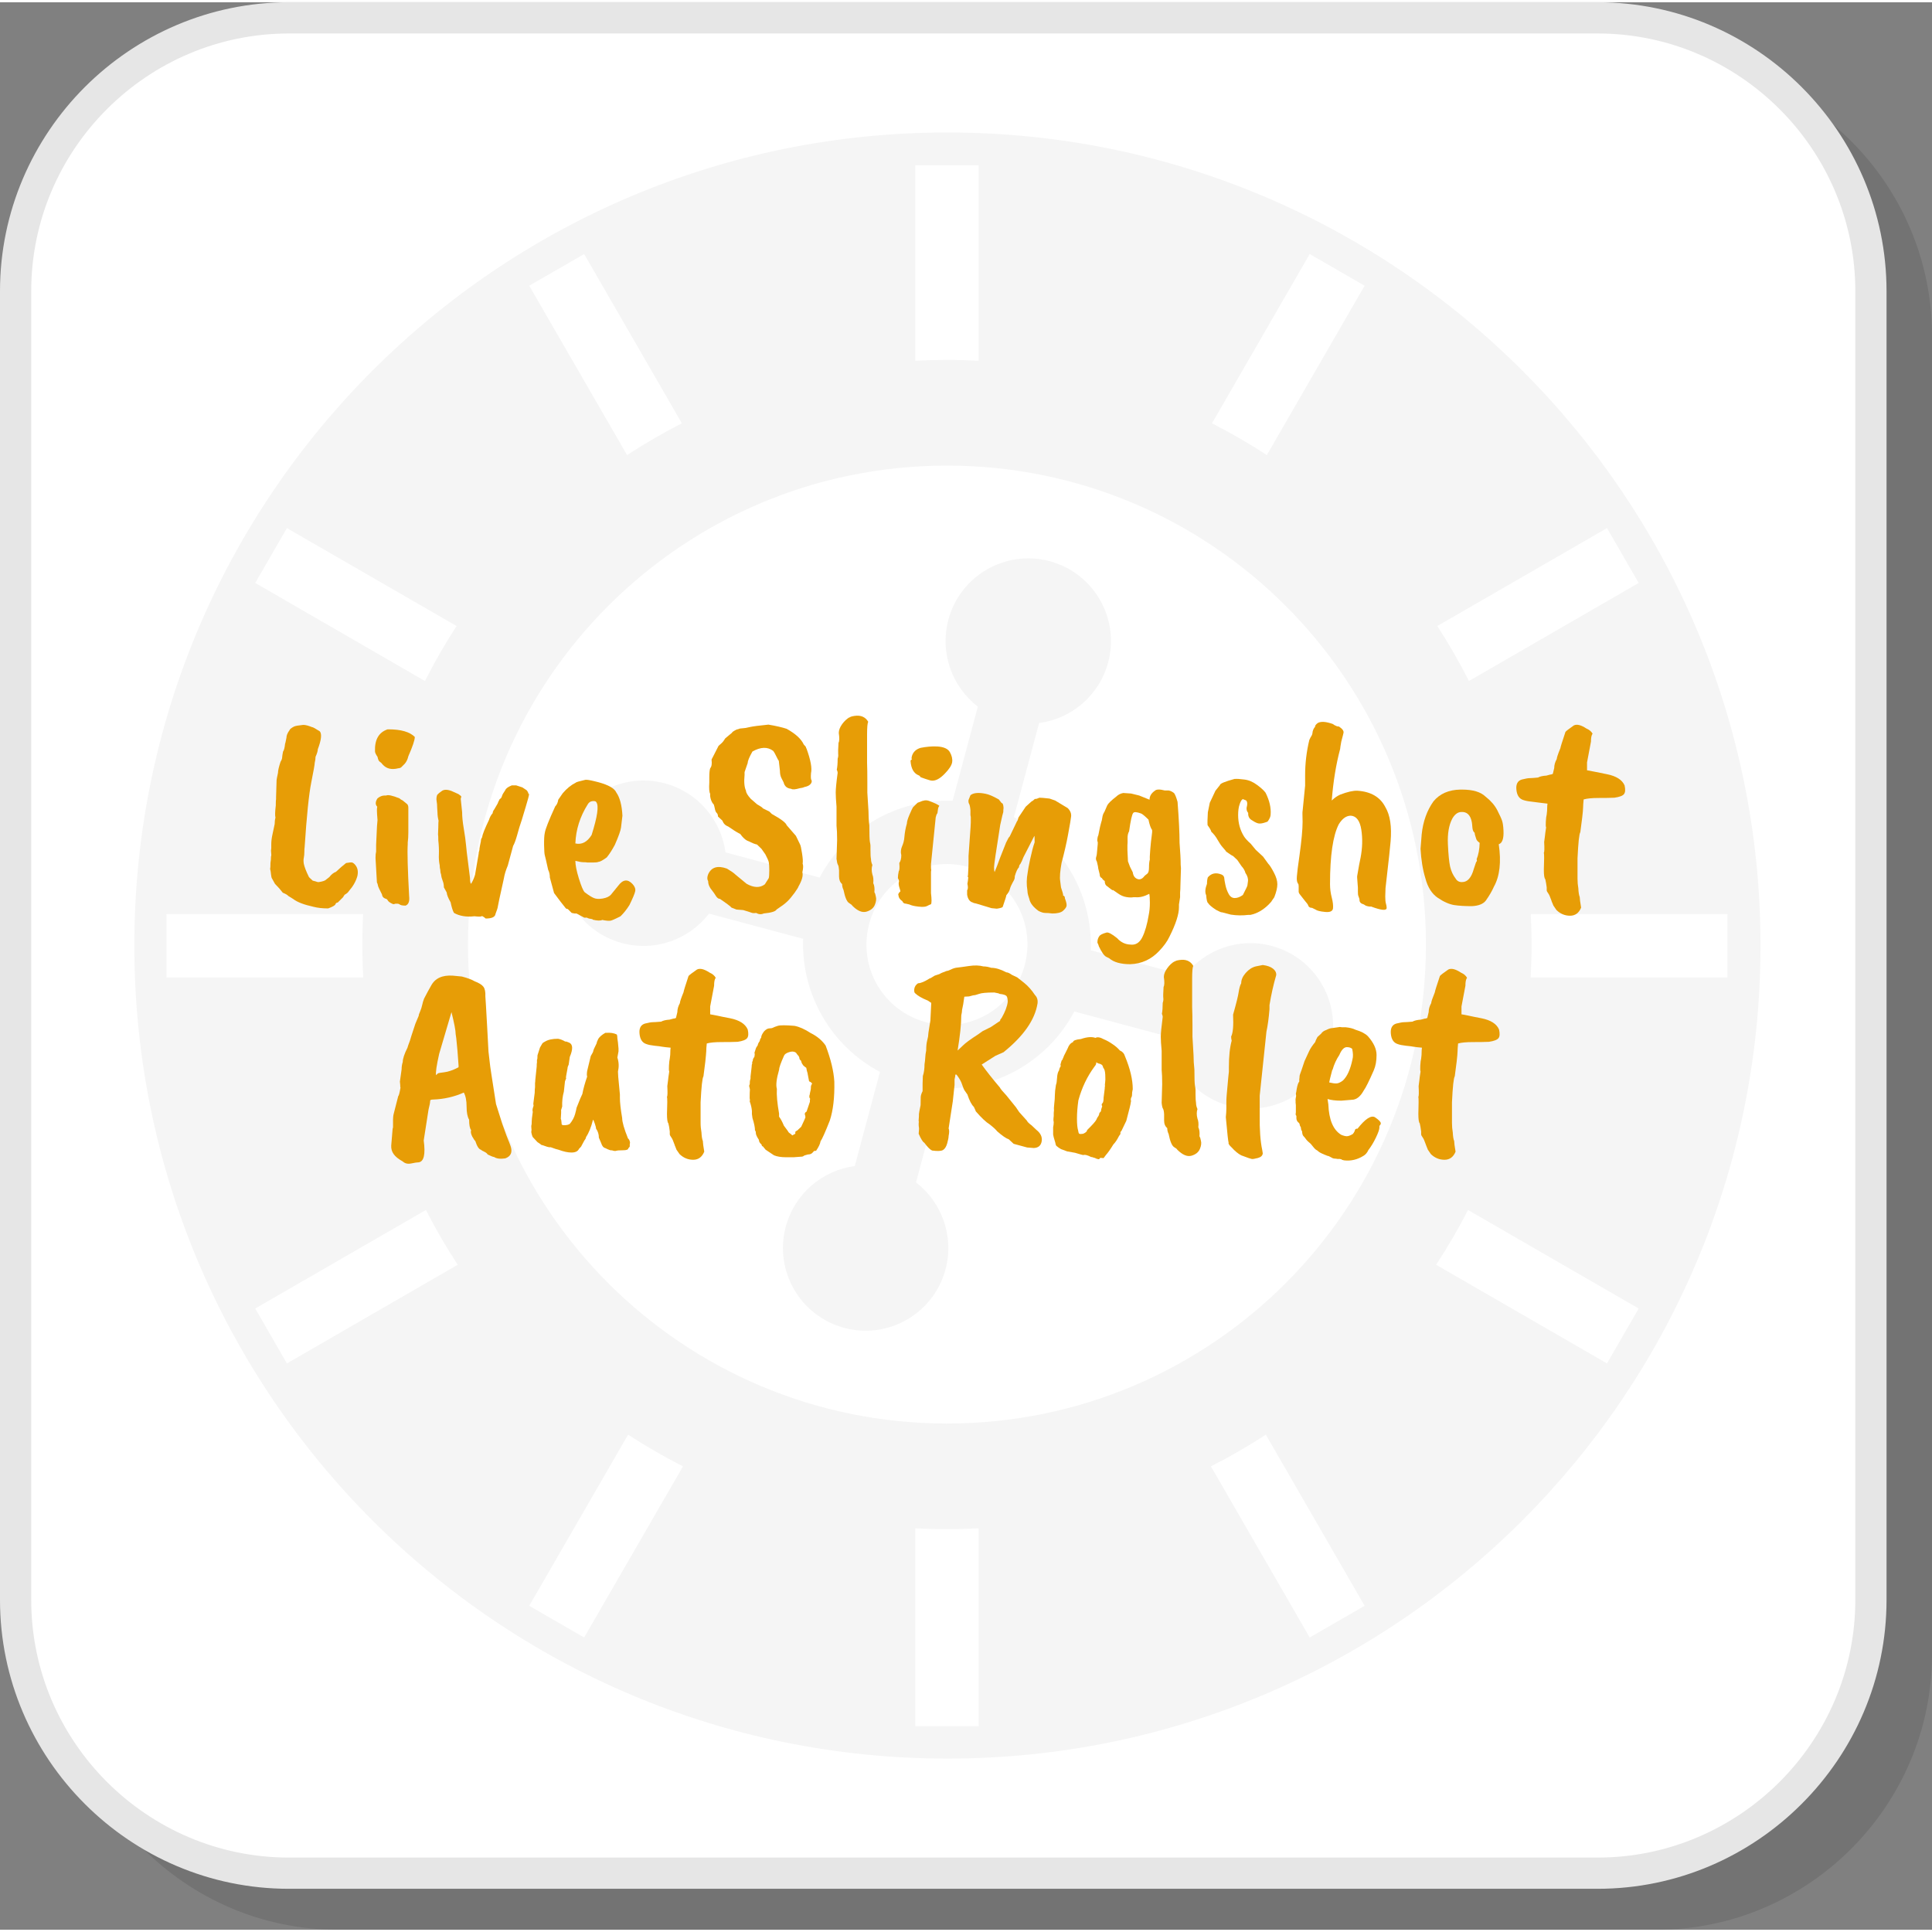
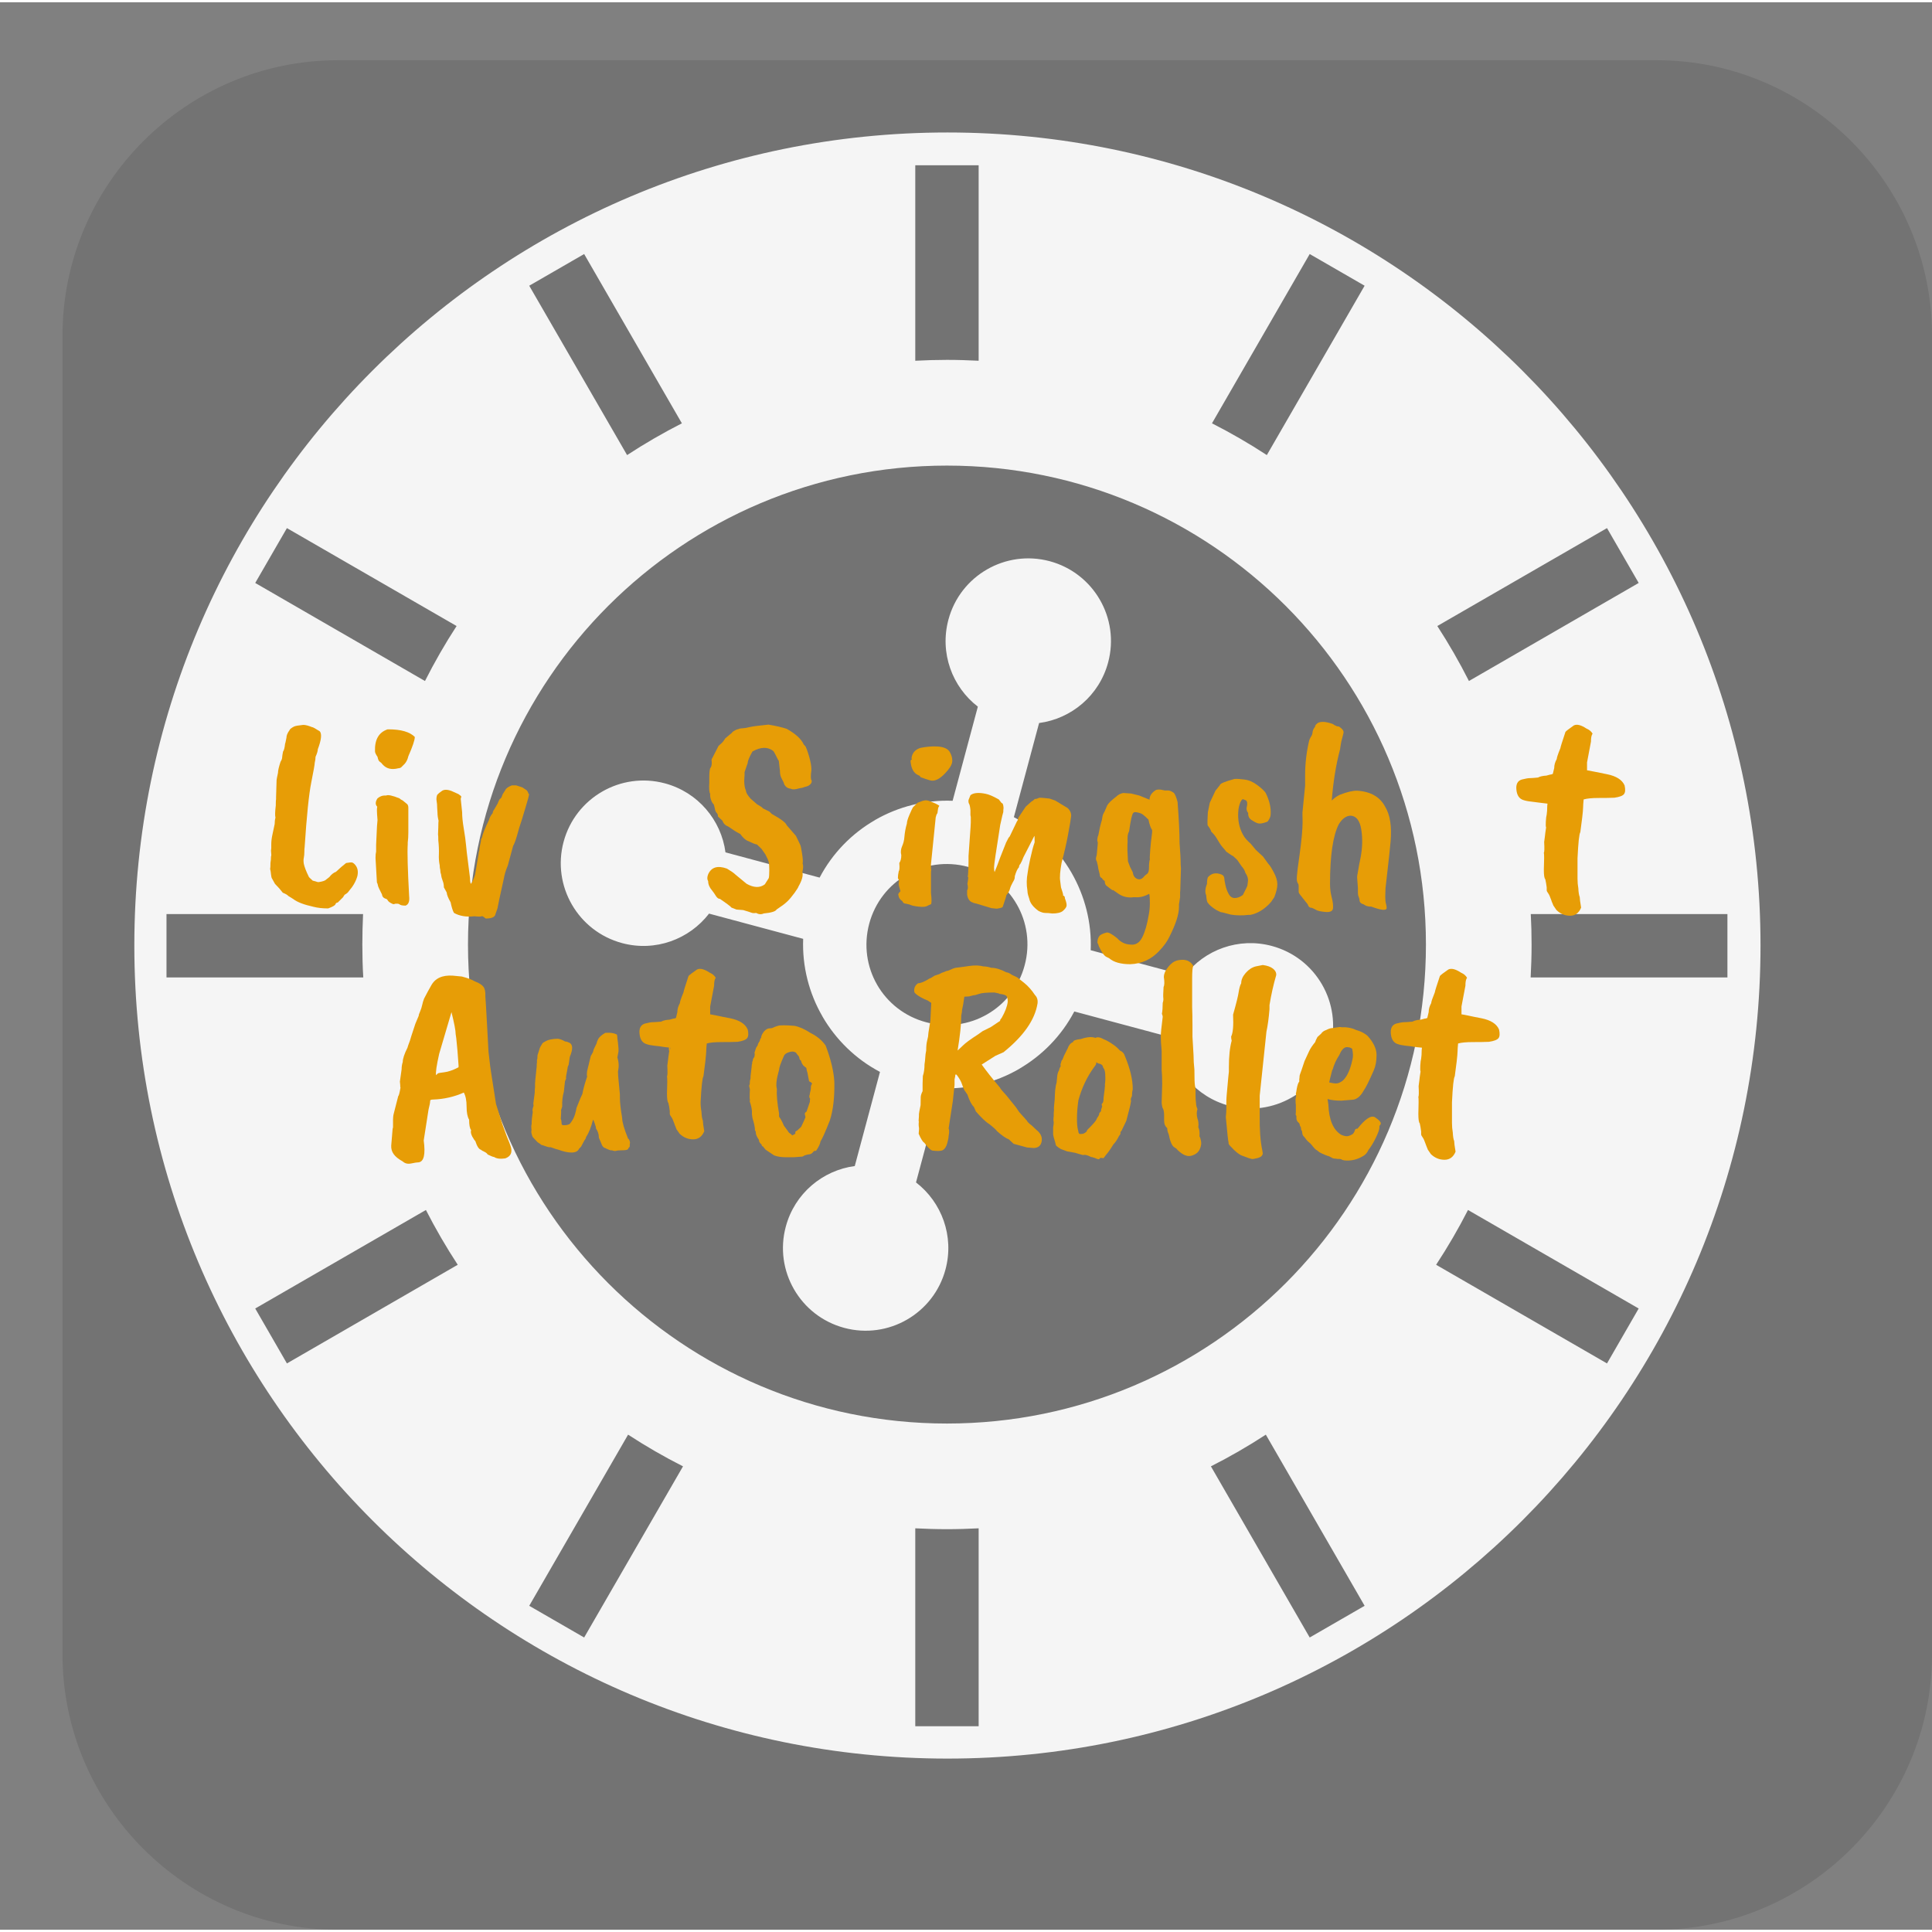
<svg xmlns="http://www.w3.org/2000/svg" xml:space="preserve" width="200px" height="200px" version="1.1" style="shape-rendering:geometricPrecision; text-rendering:geometricPrecision; image-rendering:optimizeQuality; fill-rule:evenodd; clip-rule:evenodd" viewBox="0 0 290.22 289.54">
  <rect x="0" y="0" width="290.22" height="289.54" fill="#808080" stroke="none" />
  <defs>
    <style type="text/css">
   
    .fil3 {fill:whitesmoke}
    .fil1 {fill:white}
    .fil2 {fill:#E6E6E6;fill-rule:nonzero}
    .fil4 {fill:#E79D06;fill-rule:nonzero}
    .fil0 {fill:black;fill-opacity:0.102}
   
  </style>
  </defs>
  <g id="Layer_x0020_1">
    <path class="fil0" d="M50.75 289.54l198.11 0c22.75,0 41.36,-18.61 41.36,-41.36l0 -198.11c0,-22.75 -18.61,-41.36 -41.36,-41.36l-198.11 0c-22.75,0 -41.36,18.61 -41.36,41.36l0 198.11c0,22.75 18.61,41.36 41.36,41.36z" />
-     <rect class="fil1" x="1.9" y="1.28" width="280.83" height="280.83" rx="41.36" ry="41.36" />
-     <path class="fil2" d="M43.39 278.7l196.61 0c10.64,0 20.31,-4.36 27.33,-11.37 7.01,-7.02 11.37,-16.69 11.37,-27.33l0 -196.61c0,-10.64 -4.36,-20.32 -11.37,-27.33 -7.02,-7.02 -16.69,-11.37 -27.33,-11.37l-196.61 0c-10.64,0 -20.32,4.35 -27.33,11.37 -7.02,7.01 -11.37,16.69 -11.37,27.33l0 196.61c0,10.64 4.35,20.31 11.37,27.33 7.01,7.01 16.69,11.37 27.33,11.37zm196.61 4.69l-196.61 0c-11.94,0 -22.78,-4.88 -30.65,-12.75 -7.86,-7.86 -12.74,-18.71 -12.74,-30.64l0 -196.61c0,-11.94 4.88,-22.78 12.74,-30.65 7.87,-7.86 18.71,-12.74 30.65,-12.74l196.61 0c11.93,0 22.78,4.88 30.64,12.74 7.87,7.87 12.75,18.71 12.75,30.65l0 196.61c0,11.93 -4.88,22.78 -12.75,30.64 -7.86,7.87 -18.71,12.75 -30.64,12.75z" />
    <path class="fil3" d="M193.13 90.67c-13.02,-13.02 -31.01,-21.07 -50.88,-21.07 -19.87,0 -37.86,8.05 -50.88,21.07 -13.02,13.02 -21.07,31 -21.07,50.88 0,19.86 8.05,37.85 21.07,50.87 13.02,13.02 31.01,21.08 50.88,21.08 19.87,0 37.86,-8.06 50.88,-21.08 13.01,-13.02 21.07,-31.01 21.07,-50.87 0,-19.88 -8.06,-37.86 -21.07,-50.88zm-40.83 31.74c3.67,1.93 6.64,4.85 8.65,8.33l0.01 0.02c2,3.48 3.05,7.5 2.88,11.64l14.15 3.79c2.96,-3.86 8.06,-5.77 13.06,-4.43 6.63,1.78 10.56,8.59 8.78,15.22 -1.77,6.62 -8.58,10.55 -15.21,8.78 -4.99,-1.34 -8.46,-5.54 -9.1,-10.37l-14.14 -3.79c-1.93,3.67 -4.85,6.63 -8.32,8.64l-0.02 0.02c-3.48,2 -7.51,3.04 -11.65,2.88l-3.79 14.14c3.86,2.97 5.77,8.07 4.43,13.07 -1.77,6.62 -8.59,10.56 -15.21,8.78 -6.63,-1.78 -10.56,-8.59 -8.78,-15.21 1.34,-5 5.54,-8.46 10.36,-9.1l3.79 -14.14c-3.66,-1.93 -6.63,-4.85 -8.64,-8.32l-0.01 -0.03c-2.01,-3.47 -3.05,-7.5 -2.89,-11.64l-14.14 -3.79c-2.97,3.86 -8.07,5.77 -13.06,4.43 -6.63,-1.78 -10.56,-8.59 -8.79,-15.21 1.78,-6.63 8.59,-10.56 15.21,-8.79 5,1.34 8.47,5.54 9.11,10.37l14.14 3.79c1.93,-3.67 4.84,-6.63 8.32,-8.64l0.02 -0.02c3.48,-2 7.5,-3.04 11.64,-2.88l3.79 -14.14c-3.86,-2.97 -5.76,-8.07 -4.42,-13.07 1.77,-6.62 8.58,-10.55 15.21,-8.78 6.62,1.78 10.56,8.59 8.78,15.21 -1.34,5 -5.54,8.46 -10.37,9.1l-3.79 14.14zm0.42 13.07c-1.53,-2.66 -4.11,-4.74 -7.34,-5.61 -3.24,-0.87 -6.51,-0.35 -9.17,1.19l-0.02 0.01c-2.67,1.54 -4.75,4.11 -5.62,7.35 -0.86,3.23 -0.35,6.5 1.19,9.17l0.01 0.02c1.54,2.66 4.11,4.75 7.35,5.61 3.24,0.87 6.51,0.35 9.17,-1.19l0.02 -0.01c2.66,-1.54 4.75,-4.11 5.61,-7.35 0.87,-3.23 0.35,-6.5 -1.18,-9.16l-0.02 -0.03zm-15.23 -81.63l0 -29.36 9.52 0 0 29.36c-1.58,-0.08 -3.17,-0.13 -4.76,-0.13 -1.6,0 -3.18,0.05 -4.76,0.13zm0 205.12l0 -29.73c1.58,0.08 3.17,0.13 4.76,0.13 1.59,0 3.18,-0.05 4.76,-0.13l0 29.73 -9.52 0zm44.57 -195.72l14.68 -25.43 8.25 4.76 -14.69 25.44c-2.66,-1.74 -5.41,-3.33 -8.24,-4.77zm-102.56 177.63l14.85 -25.71c2.67,1.74 5.42,3.33 8.25,4.76l-14.85 25.71 -8.25 -4.76zm136.41 -147.18l25.49 -14.71 4.76 8.24 -25.5 14.73c-1.43,-2.83 -3.02,-5.59 -4.75,-8.26zm-177.57 102.52l25.64 -14.8c1.44,2.82 3.04,5.57 4.78,8.23l-25.66 14.82 -4.76 -8.25zm191.61 -59.25l29.54 0 0 9.52 -29.56 0c0.09,-1.64 0.14,-3.29 0.14,-4.94 0,-1.54 -0.04,-3.06 -0.12,-4.58zm-204.94 0l29.53 0c-0.07,1.52 -0.11,3.04 -0.11,4.58 0,1.65 0.04,3.3 0.14,4.94l-29.56 0 0 -9.52zm195.51 44.45l25.64 14.8 -4.76 8.25 -25.67 -14.82c1.75,-2.66 3.35,-5.41 4.79,-8.23zm-177.42 -102.43l25.49 14.71c-1.74,2.67 -3.32,5.43 -4.75,8.26l-25.5 -14.73 4.76 -8.24zm147.05 136.18l14.84 25.71 -8.25 4.76 -14.84 -25.71c2.83,-1.43 5.58,-3.02 8.25,-4.76zm-102.4 -177.35l14.68 25.43c-2.82,1.44 -5.57,3.03 -8.23,4.77l-14.7 -25.44 8.25 -4.76zm54.57 -18.26c67.45,0 122.14,54.68 122.14,122.13 0,67.46 -54.69,122.14 -122.14,122.14 -67.46,0 -122.14,-54.68 -122.14,-122.14 0,-67.45 54.68,-122.13 122.14,-122.13z" />
    <path class="fil4" d="M45.76 126.94c-0.03,0.12 -0.04,0.34 -0.04,0.68 0,0.33 -0.03,0.63 -0.08,0.88 -0.06,0.25 -0.06,0.56 0,0.93 0.11,0.5 0.35,1.12 0.71,1.85 0,0.09 0.21,0.31 0.63,0.67 0.12,0.03 0.23,0.06 0.36,0.09 0.13,0.03 0.23,0.06 0.32,0.1 0.08,0.05 0.28,0.03 0.59,-0.04 0.3,-0.07 0.51,-0.14 0.61,-0.21 0.09,-0.07 0.3,-0.23 0.61,-0.48 0.31,-0.4 0.64,-0.66 1.01,-0.8 0.53,-0.51 1.04,-0.94 1.51,-1.31 0.45,-0.08 0.75,-0.11 0.89,-0.08 0.14,0.03 0.29,0.14 0.46,0.34 0.39,0.44 0.5,1.02 0.34,1.72 -0.23,0.79 -0.65,1.53 -1.27,2.23 -0.11,0.2 -0.32,0.38 -0.63,0.55 -0.05,0.06 -0.14,0.18 -0.25,0.38l-0.8 0.8c-0.17,0 -0.28,0.08 -0.34,0.25 -0.05,0.17 -0.42,0.38 -1.09,0.63 -0.84,0 -1.59,-0.08 -2.23,-0.25 -1.41,-0.31 -2.4,-0.69 -2.99,-1.14l-0.8 -0.5c-0.06,-0.11 -0.32,-0.27 -0.8,-0.47l-0.55 -0.67 -0.63 -0.67 -0.42 -0.76c-0.09,-0.11 -0.14,-0.33 -0.17,-0.65 -0.03,-0.33 -0.07,-0.6 -0.13,-0.82 0.03,-0.09 0.05,-0.4 0.05,-0.93 0.05,-0.25 0.08,-0.56 0.08,-0.93 0.06,-0.08 0.06,-0.38 0,-0.88l0.04 -0.38 0 -0.59c0,-0.45 0.06,-0.93 0.17,-1.43 0.11,-0.51 0.22,-1.04 0.34,-1.6 0,-0.36 0.04,-0.69 0.12,-0.97 -0.08,-0.25 -0.07,-0.87 0.05,-1.85l0 -0.25c0,-0.28 0.01,-0.51 0.04,-0.68l0 -0.29 0.08 -2.57c0,-0.08 0.07,-0.45 0.21,-1.09 0,-0.34 0.13,-0.89 0.38,-1.65 0.17,-0.28 0.25,-0.51 0.25,-0.71 0,-0.14 0.05,-0.42 0.13,-0.84 0.14,-0.17 0.24,-0.55 0.3,-1.14 0.02,0 0.09,-0.31 0.21,-0.93 0,-0.33 0.15,-0.71 0.46,-1.13 0.05,-0.17 0.31,-0.37 0.76,-0.59l0.04 0c0.11,-0.06 0.53,-0.13 1.26,-0.21 0.34,0 0.77,0.11 1.31,0.33 0.14,0 0.53,0.22 1.18,0.64 0.33,0.39 0.23,1.29 -0.3,2.69 0,0.25 -0.11,0.63 -0.34,1.14 0,0.25 -0.04,0.54 -0.12,0.88 0,0.25 -0.18,1.26 -0.53,3.01 -0.35,1.76 -0.68,4.99 -0.99,9.7z" />
    <path id="1" class="fil4" d="M58.35 109.22c1.88,0 3.2,0.38 3.96,1.14 0,0.48 -0.33,1.44 -0.97,2.9 -0.11,0.48 -0.3,0.86 -0.55,1.14l-0.55 0.55c-0.14,0.08 -0.28,0.12 -0.42,0.12 -1.01,0.26 -1.79,0.06 -2.36,-0.59 -0.11,-0.16 -0.24,-0.29 -0.39,-0.38 -0.16,-0.08 -0.28,-0.33 -0.36,-0.75 -0.26,-0.37 -0.38,-0.65 -0.38,-0.84 -0.06,-1.75 0.57,-2.84 1.89,-3.29l0.13 0zm-0.34 9.94c0.28,-0.14 0.94,0 1.98,0.42 0.11,0.11 0.28,0.22 0.51,0.33l0.67 0.55c0.11,0.11 0.17,0.3 0.17,0.55l0 3.7c0,0.56 -0.03,1.07 -0.09,1.52l0 0.25c-0.08,1.15 -0.01,3.75 0.21,7.79 0.09,0.79 -0.09,1.26 -0.54,1.43 -0.48,0 -0.79,-0.07 -0.93,-0.21 -0.11,-0.06 -0.21,-0.08 -0.29,-0.08l-0.3 0 -0.25 0.08c-0.09,0 -0.24,-0.06 -0.46,-0.19 -0.23,-0.13 -0.38,-0.26 -0.45,-0.4 -0.07,-0.14 -0.19,-0.22 -0.35,-0.25 -0.31,-0.11 -0.48,-0.32 -0.51,-0.63 -0.39,-0.76 -0.6,-1.21 -0.61,-1.35 -0.01,-0.14 -0.06,-0.29 -0.15,-0.46l-0.21 -3.67c0,-0.42 0.03,-0.74 0.09,-0.96l0 -1.01c0.02,-0.31 0.05,-0.88 0.08,-1.71 0.03,-0.83 0.07,-1.49 0.13,-2 -0.06,-0.73 -0.09,-1.22 -0.09,-1.47 0,-0.25 0.02,-0.44 0.05,-0.55 -0.31,-0.31 -0.3,-0.73 0.04,-1.26 0.36,-0.28 0.71,-0.42 1.05,-0.42l0.25 0z" />
    <path id="2" class="fil4" d="M71.36 131.07l0.54 -3.16c0,-0.17 0.03,-0.3 0.07,-0.4 0.04,-0.1 0.06,-0.23 0.06,-0.4 0.03,-0.22 0.1,-0.59 0.21,-1.09 0,-0.23 0.06,-0.41 0.17,-0.55 0.06,-0.45 0.41,-1.33 1.05,-2.65 0.11,-0.39 0.3,-0.73 0.55,-1.01 0,-0.17 0.08,-0.37 0.25,-0.59l0.51 -0.88c0,-0.06 0.1,-0.27 0.29,-0.64 0.17,-0.08 0.28,-0.23 0.34,-0.44 0.05,-0.21 0.22,-0.51 0.5,-0.9 0.09,-0.26 0.41,-0.49 0.97,-0.72l0.68 0 0.92 0.3 0.63 0.42c0.14,0.14 0.24,0.33 0.3,0.59 0.05,-0.06 0.08,-0.06 0.08,0 -0.03,0.25 -0.19,0.88 -0.5,1.89 -0.28,0.93 -0.48,1.58 -0.59,1.96 -0.12,0.38 -0.24,0.76 -0.38,1.16 0,0.02 -0.11,0.42 -0.34,1.2 -0.22,0.77 -0.42,1.29 -0.59,1.57l-0.8 2.95c-0.31,0.73 -0.5,1.38 -0.59,1.94 -0.61,2.75 -0.92,4.18 -0.92,4.29 0,0.11 -0.12,0.46 -0.34,1.05 -0.06,0.45 -0.55,0.68 -1.47,0.68 -0.14,-0.14 -0.33,-0.27 -0.55,-0.38 -0.08,0.11 -0.46,0.12 -1.14,0.04 -1.2,0.14 -2.23,-0.03 -3.07,-0.5 -0.2,-0.34 -0.36,-0.87 -0.51,-1.6 -0.36,-0.62 -0.56,-1.11 -0.59,-1.48l-0.42 -0.76c0,-0.36 -0.06,-0.7 -0.19,-1.01 -0.12,-0.3 -0.2,-0.61 -0.23,-0.92 -0.08,-0.2 -0.12,-0.42 -0.12,-0.68 -0.06,-0.22 -0.09,-0.46 -0.09,-0.71 -0.11,-0.53 -0.15,-1.09 -0.12,-1.66 0.02,-0.58 0,-1.27 -0.09,-2.09 0,-0.47 -0.01,-0.77 -0.04,-0.88l0.04 -1.1c0,-0.53 0.02,-0.85 0.04,-0.96 -0.11,-0.45 -0.16,-0.85 -0.16,-1.18l-0.05 -0.8c0,-0.34 -0.02,-0.66 -0.08,-0.97 -0.06,-0.31 -0.03,-0.62 0.08,-0.93 0.2,-0.22 0.41,-0.4 0.64,-0.54 0.33,-0.29 0.84,-0.3 1.51,-0.05l1.05 0.47 0.38 0.29c0.06,0.06 0.04,0.2 -0.04,0.42l0.21 2.02c0,0.65 0.08,1.47 0.25,2.47 0.17,0.99 0.28,1.82 0.34,2.48 0.06,0.66 0.16,1.57 0.32,2.74 0.15,1.16 0.24,1.88 0.27,2.16 0,0.54 0.06,0.83 0.17,0.89 0.25,-0.42 0.45,-0.87 0.59,-1.35z" />
-     <path id="3" class="fil4" d="M89.58 120.17c-0.05,-0.14 -0.24,-0.2 -0.56,-0.17 -0.33,0.03 -0.57,0.2 -0.74,0.5 -1.15,1.83 -1.77,3.78 -1.85,5.86 0.95,0.22 1.77,-0.2 2.44,-1.27 0.87,-2.75 1.11,-4.39 0.71,-4.92zm-3.28 16.71l-0.42 -0.08 -0.59 -0.59c-0.17,0 -0.29,-0.07 -0.38,-0.21 -0.31,-0.37 -0.87,-1.1 -1.68,-2.19l-0.63 -2.32c0,-0.45 -0.09,-0.84 -0.26,-1.18 -0.28,-1.26 -0.44,-1.98 -0.5,-2.17 -0.06,-0.18 -0.09,-0.69 -0.11,-1.53 -0.01,-0.84 0.02,-1.46 0.11,-1.85 0.08,-0.54 0.6,-1.86 1.56,-3.96 0.25,-0.25 0.4,-0.59 0.46,-1.01l0.67 -0.97c0.62,-0.73 1.28,-1.26 1.98,-1.6 0,-0.06 0.48,-0.2 1.43,-0.42 0.2,-0.03 0.65,0.04 1.35,0.21 1.68,0.39 2.74,0.88 3.16,1.47l0.12 0.21c0.54,0.76 0.85,1.93 0.93,3.5 -0.08,0.7 -0.15,1.29 -0.21,1.77 -0.06,0.47 -0.37,1.34 -0.93,2.61 -0.42,0.78 -0.82,1.41 -1.22,1.89 -0.61,0.45 -1.04,0.67 -1.26,0.67 -0.11,0.06 -0.35,0.09 -0.72,0.09l-0.96 0c-0.09,-0.03 -0.27,-0.04 -0.55,-0.04 -0.28,0 -0.69,-0.07 -1.22,-0.21 0,0.61 0.17,1.49 0.52,2.63 0.35,1.13 0.64,1.83 0.87,2.08 0.59,0.45 1.05,0.74 1.39,0.88 0.33,0.14 0.78,0.17 1.34,0.07 0.56,-0.1 0.97,-0.29 1.22,-0.57l1.1 -1.35c0.7,-0.95 1.42,-1.04 2.15,-0.25 0.33,0.36 0.47,0.72 0.4,1.07 -0.07,0.35 -0.36,1.05 -0.87,2.09 -0.42,0.67 -0.87,1.23 -1.34,1.68 -0.87,0.45 -1.39,0.67 -1.56,0.67 -0.26,0.03 -0.65,-0.01 -1.18,-0.12 -0.28,0.14 -0.76,0.12 -1.43,-0.04 0,-0.06 -0.08,-0.1 -0.23,-0.11 -0.16,-0.01 -0.36,-0.06 -0.61,-0.15l0.08 -0.04c-0.06,0 -0.23,0 -0.51,0l-1.17 -0.63 -0.3 0z" />
    <path id="4" class="fil4" d="M111.14 109.1l0.5 -0.05c0.17,0 0.5,-0.05 0.97,-0.17 0.48,-0.11 1.42,-0.23 2.82,-0.37 1.13,0.19 2.04,0.4 2.74,0.63 1.35,0.75 2.2,1.54 2.57,2.36 0.22,0.22 0.33,0.36 0.33,0.42 0,0.05 0.03,0.12 0.09,0.21 0.62,1.71 0.84,2.93 0.67,3.66 -0.05,0.62 -0.03,0.98 0.09,1.09 0.05,0.2 -0.01,0.4 -0.19,0.59 -0.19,0.2 -0.49,0.34 -0.91,0.42 -0.17,0.09 -0.39,0.14 -0.67,0.17 -0.68,0.2 -1.11,0.23 -1.31,0.09 -0.61,-0.06 -0.99,-0.38 -1.13,-0.97l-0.3 -0.59c-0.17,-0.31 -0.25,-0.69 -0.25,-1.14l-0.17 -1.51c-0.06,-0.06 -0.13,-0.17 -0.21,-0.34 -0.28,-0.59 -0.49,-0.97 -0.63,-1.14 -0.84,-0.64 -1.88,-0.61 -3.12,0.09 -0.47,0.84 -0.71,1.41 -0.71,1.72l-0.42 1.22c-0.06,0.12 -0.07,0.3 -0.05,0.55 -0.11,1.07 -0.04,1.87 0.21,2.4 0,0.28 0.24,0.69 0.72,1.22l0.97 0.84c0.56,0.31 0.84,0.51 0.84,0.59l0.97 0.47 0.38 0.37c1.37,0.76 2.12,1.32 2.23,1.69l1.39 1.6 0.63 1.3c0.08,0.14 0.18,0.59 0.29,1.33 0.12,0.74 0.15,1.26 0.09,1.54 0.11,0.25 0.1,0.68 -0.04,1.3 0.14,0.51 -0.06,1.22 -0.59,2.15 0,0.08 -0.2,0.4 -0.59,0.95 -0.4,0.54 -0.76,0.98 -1.1,1.3 -0.33,0.32 -0.87,0.72 -1.6,1.2 -0.14,0.28 -0.78,0.48 -1.93,0.59 -0.37,0.17 -0.75,0.14 -1.14,-0.08 -0.28,0.05 -0.53,0.04 -0.74,-0.05 -0.21,-0.08 -0.61,-0.21 -1.2,-0.38l-1.01 -0.08 -0.75 -0.29c-0.09,-0.14 -0.66,-0.58 -1.73,-1.31 -0.22,0 -0.43,-0.15 -0.61,-0.44 -0.18,-0.3 -0.37,-0.57 -0.57,-0.82 -0.39,-0.45 -0.59,-0.92 -0.59,-1.39 -0.17,-0.28 -0.17,-0.63 0,-1.05 0.48,-1.07 1.42,-1.35 2.82,-0.85 0.62,0.37 1.04,0.66 1.27,0.89l1.68 1.39c1.09,0.61 2.01,0.64 2.74,0.08l0.59 -0.93c0.05,-0.19 0.08,-0.58 0.08,-1.17 0,-0.59 -0.03,-1.01 -0.08,-1.25 -0.06,-0.23 -0.23,-0.62 -0.51,-1.15 -0.36,-0.51 -0.56,-0.79 -0.59,-0.84l-0.67 -0.64c-0.14,-0.02 -0.32,-0.08 -0.53,-0.16 -0.21,-0.09 -0.34,-0.15 -0.38,-0.17 -0.04,-0.03 -0.22,-0.11 -0.52,-0.23 -0.31,-0.13 -0.68,-0.47 -1.1,-1.04 -0.03,0 -0.21,-0.09 -0.55,-0.29 -0.11,-0.06 -0.52,-0.32 -1.22,-0.8 -0.45,-0.17 -0.74,-0.46 -0.88,-0.88l-0.68 -0.64c0,-0.22 -0.05,-0.39 -0.16,-0.5 -0.12,-0.11 -0.18,-0.21 -0.19,-0.28 -0.02,-0.06 -0.04,-0.13 -0.07,-0.18 -0.08,-0.4 -0.15,-0.68 -0.21,-0.85 -0.16,-0.14 -0.31,-0.38 -0.42,-0.71 -0.11,-0.34 -0.15,-0.63 -0.12,-0.89 -0.14,-0.22 -0.19,-0.8 -0.13,-1.72l0 -0.76c0,-0.62 0.04,-1.07 0.13,-1.35 0.22,-0.25 0.29,-0.67 0.21,-1.26 0,-0.08 0.04,-0.18 0.12,-0.29l0.93 -1.82c0.11,-0.11 0.26,-0.24 0.44,-0.39 0.18,-0.16 0.37,-0.4 0.57,-0.74l1.01 -0.84c0,-0.09 0.22,-0.24 0.67,-0.47 0.23,-0.05 0.4,-0.11 0.51,-0.16z" />
-     <path id="5" class="fil4" d="M125.83 113.64c0.08,-0.25 0.11,-0.49 0.08,-0.71 -0.02,-0.23 -0.01,-0.79 0.05,-1.69 0.14,-0.25 0.15,-0.74 0.04,-1.47 0,-0.42 0.17,-0.86 0.5,-1.33 0.34,-0.46 0.71,-0.8 1.1,-1.03l0 0.04c0.11,-0.11 0.36,-0.19 0.76,-0.25 0.95,-0.14 1.64,0.16 2.06,0.88 -0.11,0.2 -0.17,0.83 -0.17,1.9l0 4.29c0.03,0.7 0.04,1.66 0.04,2.87l0 1.6 0.17 2.73c0,0.73 0.04,1.46 0.13,2.19 0,1.35 0.03,2.16 0.08,2.44 0.06,0.28 0.09,0.48 0.09,0.59l0 0.68c0,0.61 0.02,1.06 0.08,1.34 0,0.28 0.07,0.58 0.21,0.89 -0.14,0.42 -0.14,0.9 0,1.43 0.14,0.34 0.18,0.77 0.13,1.3 0.17,0.34 0.22,0.79 0.17,1.35l0.12 0.25 0.09 0.38c0.11,0.37 0.06,0.79 -0.15,1.29 -0.21,0.49 -0.63,0.82 -1.26,1.01 -0.64,0.18 -1.35,-0.12 -2.13,-0.91 -0.03,-0.08 -0.18,-0.21 -0.46,-0.38 -0.34,-0.19 -0.62,-0.85 -0.85,-1.98 -0.14,-0.28 -0.21,-0.57 -0.21,-0.88 -0.3,-0.25 -0.46,-0.63 -0.46,-1.14l0 -0.92c-0.03,-0.42 -0.08,-0.71 -0.17,-0.84 -0.08,-0.12 -0.15,-0.41 -0.21,-0.89l0.09 -2.82c0,-0.93 -0.03,-1.64 -0.09,-2.15l0 -2.86c-0.08,-0.93 -0.12,-1.63 -0.12,-2.13 0,-0.49 0.09,-1.48 0.29,-2.96 0,-0.12 -0.04,-0.27 -0.13,-0.47 0.09,-0.42 0.13,-0.96 0.13,-1.64z" />
    <path id="6" class="fil4" d="M140.65 111.79l0.12 0c0.99,0.06 1.63,0.34 1.92,0.86 0.29,0.52 0.41,1.02 0.34,1.5 -0.07,0.47 -0.45,1.06 -1.14,1.76 -0.69,0.71 -1.31,1.04 -1.87,1.02 -0.17,0 -0.5,-0.09 -0.99,-0.26 -0.49,-0.17 -0.75,-0.26 -0.78,-0.29 -0.03,-0.11 -0.11,-0.2 -0.25,-0.25 -0.73,-0.29 -1.14,-1 -1.22,-2.15 0,-0.11 0.08,-0.2 0.25,-0.25 -0.11,0 -0.13,-0.17 -0.04,-0.51 0.19,-0.62 0.63,-1.02 1.3,-1.22 0.87,-0.17 1.66,-0.24 2.36,-0.21zm-0.09 10.65l-0.71 7.03c0,0.17 0,0.33 0,0.48 0,0.16 0.01,0.29 0.04,0.4 -0.03,0.12 -0.04,0.26 -0.04,0.43l0 3.03c0.11,0.95 0.11,1.51 0,1.68 -0.17,0.06 -0.37,0.15 -0.59,0.27 -0.23,0.13 -0.65,0.16 -1.29,0.09 -0.63,-0.07 -1.08,-0.18 -1.36,-0.32l-0.51 -0.12c-0.28,0 -0.46,-0.13 -0.55,-0.38 -0.36,-0.23 -0.56,-0.52 -0.59,-0.89 -0.08,-0.14 0.02,-0.33 0.3,-0.59 -0.03,-0.14 -0.08,-0.34 -0.17,-0.61 -0.08,-0.26 -0.11,-0.51 -0.08,-0.73 0.08,-0.14 0.04,-0.35 -0.13,-0.64 0,-0.3 0.04,-0.65 0.13,-1.05 0.11,-0.11 0.14,-0.52 0.08,-1.22 0.2,-0.28 0.3,-0.67 0.3,-1.18 -0.12,-0.45 -0.07,-0.89 0.12,-1.34 0.2,-0.45 0.31,-0.9 0.34,-1.35 0.06,-0.7 0.18,-1.39 0.38,-2.06 0,-0.28 0.13,-0.73 0.4,-1.35 0.26,-0.62 0.44,-0.98 0.52,-1.1l0.68 -0.67 0.76 -0.29 0.04 0c0.33,-0.12 0.67,-0.1 1.01,0.04 0.81,0.31 1.3,0.55 1.47,0.71 -0.11,0.12 -0.18,0.28 -0.21,0.51 -0.03,0.22 -0.06,0.42 -0.08,0.59 -0.12,0.14 -0.2,0.35 -0.26,0.63z" />
    <path id="7" class="fil4" d="M149.41 130.65c0.25,-0.59 0.51,-1.28 0.79,-2.06l0.93 -2.36 0.38 -0.72c-5.7,6.74 -5.64,6.67 0.17,-0.21l1.09 -2.27c0.09,-0.08 0.16,-0.27 0.21,-0.55l1.1 -1.64 0.84 -0.76c0.17,-0.08 0.35,-0.22 0.55,-0.42 0.05,0.06 0.28,0 0.67,-0.17 0.25,0 0.76,0.04 1.52,0.13l0.84 0.29 1.89 1.14c0.39,0.39 0.56,0.81 0.51,1.26 -0.03,0.34 -0.19,1.27 -0.47,2.78 -0.22,1.21 -0.54,2.6 -0.96,4.17 -0.23,1.26 -0.3,2.18 -0.21,2.74 0.08,0.56 0.12,0.88 0.12,0.96 0.06,0.17 0.14,0.41 0.23,0.72 0.1,0.31 0.12,0.48 0.07,0.51 0.19,0.02 0.29,0.16 0.29,0.42 0.23,0.59 0.3,0.99 0.23,1.2 -0.07,0.21 -0.25,0.44 -0.54,0.69 -0.3,0.25 -0.83,0.38 -1.58,0.38 -0.45,-0.06 -0.81,-0.08 -1.08,-0.08 -0.26,0 -0.59,-0.1 -0.99,-0.3 -0.81,-0.59 -1.27,-1.19 -1.39,-1.81 -0.14,-0.39 -0.22,-0.69 -0.25,-0.88 -0.03,-0.2 -0.04,-0.34 -0.04,-0.42 -0.14,-0.85 -0.13,-1.72 0.04,-2.61 0.03,-0.34 0.16,-1.03 0.38,-2.07 0.23,-1.06 0.45,-1.91 0.67,-2.52 0,-0.62 -0.01,-0.94 -0.04,-0.97l-1.64 3.2c-0.17,0.45 -0.32,0.78 -0.46,1.01 -0.14,0.14 -0.21,0.31 -0.21,0.5 -0.23,0.23 -0.44,0.68 -0.63,1.35 0,0.2 -0.02,0.34 -0.05,0.42 -0.02,0.09 -0.13,0.29 -0.31,0.61 -0.18,0.32 -0.31,0.63 -0.38,0.91 -0.07,0.28 -0.25,0.59 -0.53,0.92 0,0.12 -0.18,0.69 -0.54,1.73 -0.03,0.11 -0.33,0.21 -0.89,0.29l-0.8 -0.08c-0.2,-0.06 -0.66,-0.2 -1.39,-0.42 -0.73,-0.23 -1.13,-0.34 -1.2,-0.34 -0.07,0 -0.13,-0.03 -0.19,-0.08 -0.47,-0.11 -0.77,-0.51 -0.88,-1.18l0 -0.67c0.14,-0.17 0.15,-0.5 0.04,-0.97 0.06,-0.28 0.1,-0.61 0.13,-0.97 -0.09,-0.06 -0.1,-0.16 -0.04,-0.3 0.05,-0.89 0.08,-1.53 0.08,-1.89l0 -1.01c0.06,-0.93 0.13,-1.92 0.21,-2.99 0.08,-1.07 0.13,-1.75 0.13,-2.06l0 -0.84c-0.06,-0.14 -0.07,-0.47 -0.05,-0.97 -0.05,-0.54 -0.12,-0.86 -0.21,-0.99 -0.08,-0.13 -0.11,-0.32 -0.08,-0.57l0.29 -0.72c0.45,-0.36 1.21,-0.43 2.28,-0.21 0.48,0.09 1.13,0.37 1.98,0.85 0.05,0.08 0.19,0.26 0.42,0.54 0.17,0 0.26,0.24 0.29,0.72 -0.03,0.25 -0.04,0.46 -0.04,0.63 -0.03,0.03 -0.18,0.67 -0.46,1.94 -0.62,3.9 -0.93,6.02 -0.93,6.35 0,0.34 0.03,0.58 0.09,0.72z" />
    <path id="8" class="fil4" d="M169.36 127.41l0.08 1.64 0.3 0.8 0.42 0.84c0.08,0.59 0.36,0.94 0.84,1.05 0.34,0.06 0.66,-0.12 0.97,-0.54 0.17,-0.14 0.29,-0.24 0.38,-0.3 0.17,-0.14 0.25,-0.45 0.25,-0.95 0,-0.49 0.04,-0.89 0.13,-1.2 -0.03,-0.14 -0.01,-0.63 0.06,-1.49 0.07,-0.86 0.14,-1.52 0.21,-1.98 0.07,-0.46 0.09,-0.78 0.06,-0.95 -0.19,-0.25 -0.38,-0.77 -0.54,-1.55 -0.57,-0.56 -0.94,-0.87 -1.14,-0.93 -0.62,-0.22 -1,-0.25 -1.14,-0.08 -0.19,0.19 -0.4,1.12 -0.63,2.77 -0.17,0.29 -0.24,0.64 -0.23,1.08 0.01,0.43 0.01,0.76 -0.02,0.99l0 0.8zm7.83 -1.14c0.11,1.4 0.17,2.5 0.17,3.29l0.04 0.54 -0.08 2.57c0,0.39 -0.02,0.76 -0.05,1.09l0 0.68 -0.17 1.09 0 0.42c0,1.04 -0.47,2.51 -1.43,4.42 -0.33,0.71 -0.85,1.42 -1.55,2.15 -1.18,1.26 -2.63,1.92 -4.34,1.98 -1.43,0 -2.48,-0.3 -3.16,-0.89l-0.42 -0.21c-0.34,-0.16 -0.71,-0.7 -1.14,-1.6 0,-0.08 -0.07,-0.26 -0.21,-0.54 0,-0.4 0.09,-0.7 0.26,-0.93 0.11,-0.22 0.49,-0.42 1.13,-0.59 0.28,-0.05 0.8,0.23 1.56,0.84 0.56,0.62 1.22,0.94 1.98,0.97 0.78,0.11 1.39,-0.25 1.81,-1.09 0.42,-0.84 0.74,-1.97 0.97,-3.37 0.11,-0.53 0.17,-1.14 0.17,-1.81 0,-0.67 -0.03,-1.12 -0.09,-1.35 -0.76,0.4 -1.43,0.56 -2.02,0.51l-0.38 0c-0.22,0.05 -0.56,0.05 -1.01,-0.02 -0.45,-0.07 -0.87,-0.25 -1.26,-0.53l-0.8 -0.55c0.03,0.03 0.01,0.05 -0.04,0.05l-0.21 -0.13 -0.59 -0.46c-0.26,-0.14 -0.38,-0.41 -0.38,-0.8 -0.2,-0.12 -0.34,-0.26 -0.42,-0.43 -0.23,-0.08 -0.34,-0.28 -0.34,-0.58l-0.21 -0.85c0,-0.14 -0.07,-0.49 -0.21,-1.05 -0.14,-0.22 -0.18,-0.45 -0.11,-0.67 0.07,-0.23 0.11,-0.41 0.11,-0.55l0.13 -1.43 0 -0.3c-0.09,-0.08 -0.09,-0.35 0,-0.79 0.08,-0.17 0.12,-0.3 0.12,-0.38 0.17,-0.9 0.3,-1.47 0.38,-1.71 0.09,-0.24 0.15,-0.51 0.19,-0.82 0.04,-0.31 0.15,-0.59 0.32,-0.84l0.42 -0.97c0.17,-0.31 0.61,-0.74 1.34,-1.3 0.29,-0.29 0.64,-0.47 1.06,-0.55l1.18 0.08 1.22 0.3c0.02,0 0.54,0.21 1.55,0.63 0,-0.54 0.27,-0.98 0.8,-1.35 0.23,-0.22 0.72,-0.24 1.48,-0.04l0.38 0c0.3,-0.03 0.64,0.1 1.01,0.38 0.16,0.19 0.35,0.64 0.54,1.34 0.2,2.61 0.3,4.66 0.3,6.15z" />
    <path id="9" class="fil4" d="M181.4 123.62c-0.03,-0.34 -0.02,-0.98 0.04,-1.94l0.29 -1.43 0.85 -1.81 0.67 -0.84c0,-0.23 0.73,-0.53 2.19,-0.93l0.04 0c0.31,-0.03 0.79,0 1.45,0.09 0.66,0.08 1.3,0.35 1.92,0.82 0.62,0.46 1.04,0.85 1.26,1.16 0.59,1.17 0.84,2.27 0.76,3.28 0,0.28 -0.14,0.62 -0.42,1.01 -0.03,0.06 -0.24,0.14 -0.63,0.25 -0.4,0.11 -0.72,0.12 -0.97,0.02 -0.25,-0.09 -0.55,-0.26 -0.88,-0.48 -0.34,-0.23 -0.5,-0.58 -0.47,-1.05 -0.25,-0.28 -0.31,-0.65 -0.17,-1.1 0.06,-0.33 0.02,-0.59 -0.12,-0.76l-0.51 -0.21c-0.17,0.06 -0.33,0.31 -0.48,0.76 -0.16,0.45 -0.23,1 -0.23,1.64 0,1.18 0.29,2.25 0.88,3.2 0.2,0.31 0.53,0.68 1.01,1.1l0.76 0.92 1.09 1.01 0.8 1.1c0.2,0.19 0.47,0.62 0.82,1.28 0.35,0.66 0.53,1.25 0.53,1.77 0,0.52 -0.15,1.17 -0.46,1.96l-0.38 0.55c0,0.05 -0.16,0.23 -0.46,0.54 -0.85,0.84 -1.76,1.36 -2.74,1.56l-0.3 0c-0.89,0.11 -1.78,0.1 -2.65,-0.04l-1.3 -0.34c-0.14,0 -0.3,-0.05 -0.47,-0.15 -0.16,-0.09 -0.32,-0.17 -0.46,-0.23 -0.64,-0.42 -1.04,-0.76 -1.18,-1.01 -0.14,-0.08 -0.24,-0.48 -0.29,-1.18 -0.2,-0.42 -0.16,-0.99 0.12,-1.72 0,-0.42 0.05,-0.75 0.13,-0.97 0.53,-0.62 1.22,-0.76 2.06,-0.42 0.28,0.11 0.42,0.34 0.42,0.67 0,0.09 0.05,0.37 0.15,0.86 0.1,0.5 0.26,0.95 0.49,1.37 0.22,0.42 0.53,0.63 0.92,0.63 0.39,0 0.8,-0.15 1.22,-0.46 0.45,-0.87 0.68,-1.35 0.68,-1.43l0.08 -0.59c0.06,-0.42 -0.07,-0.86 -0.38,-1.3 -0.08,-0.34 -0.28,-0.68 -0.59,-1.02l-0.63 -0.92 -0.63 -0.59c-0.11,-0.03 -0.46,-0.25 -1.05,-0.67 -0.03,-0.09 -0.19,-0.28 -0.47,-0.59 -0.28,-0.31 -0.54,-0.7 -0.8,-1.16 -0.25,-0.46 -0.57,-0.88 -0.96,-1.24 -0.03,-0.2 -0.22,-0.52 -0.55,-0.97z" />
    <path id="10" class="fil4" d="M208.13 133.05l-0.04 1.26c0,0.48 0.03,0.84 0.1,1.08 0.07,0.23 0.11,0.45 0.11,0.65 0,0.45 -0.79,0.38 -2.36,-0.21 -0.06,0.03 -0.2,0.02 -0.42,-0.02 -0.23,-0.05 -0.37,-0.1 -0.44,-0.15 -0.07,-0.06 -0.16,-0.11 -0.28,-0.17 -0.42,-0.11 -0.61,-0.35 -0.58,-0.72 -0.03,-0.14 -0.08,-0.29 -0.15,-0.46 -0.07,-0.17 -0.1,-0.41 -0.09,-0.71 0.02,-0.31 0,-0.77 -0.06,-1.37 -0.06,-0.61 -0.07,-0.95 -0.04,-1.03 0.22,-1.32 0.39,-2.22 0.5,-2.7 0.28,-1.46 0.32,-2.86 0.11,-4.21 -0.21,-1.34 -0.74,-2.05 -1.58,-2.1 -0.67,0 -1.28,0.43 -1.81,1.3 -0.87,1.71 -1.31,4.7 -1.31,8.97 0,0.7 0.09,1.37 0.26,2.02 0.17,0.65 0.23,1.19 0.19,1.62 -0.05,0.44 -0.44,0.62 -1.18,0.55 -0.75,-0.07 -1.23,-0.19 -1.45,-0.36l-0.51 -0.25c-0.34,0 -0.55,-0.16 -0.63,-0.47 -0.06,-0.11 -0.18,-0.28 -0.38,-0.5l-0.76 -0.97c-0.19,-0.22 -0.28,-0.42 -0.25,-0.59l0 -0.76 -0.04 -0.29c-0.2,-0.2 -0.28,-0.58 -0.23,-1.14 0.04,-0.56 0.17,-1.63 0.4,-3.2 0.3,-2.19 0.46,-3.86 0.46,-5.01 -0.03,-1.06 -0.03,-1.6 0,-1.6l0.38 -3.83 0 -1.55c0,-1.8 0.21,-3.57 0.63,-5.31 0.14,-0.31 0.24,-0.51 0.32,-0.61 0.07,-0.1 0.11,-0.22 0.14,-0.36 0.03,-0.45 0.19,-0.81 0.47,-1.09l-0.09 0.04c0.06,-0.2 0.21,-0.38 0.46,-0.55 0.48,-0.25 1.23,-0.19 2.24,0.17 0.19,0.14 0.33,0.23 0.42,0.25 0.16,0.09 0.33,0.13 0.5,0.13 0.51,0.34 0.73,0.65 0.68,0.93 0,0.05 -0.12,0.5 -0.34,1.34 -0.11,0.62 -0.17,0.99 -0.17,1.1 -0.62,2.33 -1.04,4.91 -1.26,7.74 0.36,-0.36 0.78,-0.66 1.26,-0.88 1.09,-0.42 1.96,-0.62 2.61,-0.59 2.02,0.14 3.41,0.96 4.17,2.44 0.73,1.21 0.99,2.94 0.8,5.18 -0.03,0.51 -0.28,2.83 -0.76,6.99z" />
-     <path id="11" class="fil4" d="M221.1 123.2c-0.2,-1.12 -0.75,-1.64 -1.65,-1.56 -0.5,0.03 -0.94,0.37 -1.3,1.01 -0.51,0.98 -0.72,2.25 -0.65,3.81 0.07,1.56 0.18,2.68 0.33,3.37 0.16,0.69 0.43,1.28 0.82,1.79 0.23,0.39 0.56,0.57 1.01,0.54 0.79,0 1.37,-0.66 1.73,-1.97l0.34 -1.01c0.14,-0.14 0.17,-0.29 0.08,-0.43 0.28,-0.7 0.44,-1.52 0.46,-2.48 -0.28,-0.2 -0.44,-0.38 -0.5,-0.55 -0.17,-0.47 -0.25,-0.8 -0.25,-0.96 -0.2,-0.15 -0.31,-0.41 -0.34,-0.8 -0.03,-0.4 -0.06,-0.65 -0.08,-0.76zm-7.71 3.96l0.17 -2.15c0.2,-1.94 0.79,-3.59 1.77,-4.97 0.95,-1.15 2.3,-1.74 4.04,-1.77l0.25 0c1.63,0 2.81,0.35 3.54,1.06 0.78,0.61 1.37,1.29 1.75,2.02 0.37,0.73 0.62,1.26 0.73,1.6 0.11,0.33 0.18,0.82 0.21,1.47 0.06,1.21 -0.18,1.89 -0.71,2.06 0.39,2.67 0.15,4.79 -0.72,6.36 -0.28,0.64 -0.69,1.35 -1.22,2.1 -0.39,0.51 -1.09,0.79 -2.1,0.84 -1.01,0 -1.89,-0.05 -2.64,-0.16 -0.74,-0.12 -1.56,-0.47 -2.46,-1.08 -0.9,-0.6 -1.53,-1.59 -1.89,-2.97 -0.4,-1.31 -0.63,-2.79 -0.72,-4.41z" />
    <path id="12" class="fil4" d="M232.42 120.76l0.04 -0.38c-0.59,-0.06 -1,-0.11 -1.24,-0.15 -0.24,-0.04 -0.62,-0.09 -1.16,-0.15 -0.53,-0.05 -0.95,-0.14 -1.26,-0.25 -0.59,-0.2 -0.93,-0.71 -1.01,-1.54 -0.09,-0.82 0.18,-1.34 0.8,-1.53 0.56,-0.14 0.95,-0.21 1.18,-0.21 0.22,0 0.64,-0.03 1.26,-0.09 0.31,-0.17 0.73,-0.26 1.26,-0.29l0.63 -0.17c0,0.03 0.12,0 0.34,-0.09l0.21 -0.88c0,-0.45 0.13,-0.9 0.38,-1.35 0,-0.19 0.18,-0.74 0.55,-1.64 0,-0.11 0.25,-0.92 0.76,-2.44 0.11,-0.14 0.53,-0.46 1.26,-0.97 0.45,-0.22 1.08,-0.07 1.89,0.47 0.45,0.19 0.76,0.46 0.93,0.79 -0.17,0.17 -0.25,0.57 -0.25,1.18 -0.03,0.2 -0.23,1.24 -0.59,3.12l0 1.18c0.22,0.03 0.59,0.1 1.11,0.21 0.52,0.11 1.15,0.24 1.88,0.38 1.4,0.28 2.28,0.84 2.65,1.68 0.14,0.62 0.11,1.05 -0.09,1.31 -0.19,0.25 -0.67,0.43 -1.43,0.54 -0.61,0.03 -1.42,0.04 -2.42,0.04 -0.99,0 -1.73,0.08 -2.21,0.22 -0.05,0.5 -0.08,0.89 -0.08,1.17l-0.04 0.64c0,0.19 -0.13,1.23 -0.38,3.11 -0.17,0.25 -0.31,1.56 -0.42,3.92l0 3.07c0,0.5 0.04,0.98 0.12,1.43 0.03,0.62 0.1,1.05 0.21,1.31 0,0.25 0.07,0.78 0.21,1.6 -0.33,0.81 -0.89,1.22 -1.66,1.22 -0.77,0 -1.45,-0.28 -2.04,-0.85l-0.46 -0.67c-0.09,-0.22 -0.15,-0.38 -0.19,-0.46 -0.05,-0.09 -0.08,-0.18 -0.11,-0.3 -0.2,-0.56 -0.35,-0.91 -0.46,-1.05 -0.17,-0.22 -0.25,-0.39 -0.25,-0.5 0,-0.12 0,-0.26 0,-0.43 -0.06,-0.47 -0.13,-0.88 -0.21,-1.22 -0.15,-0.14 -0.22,-0.61 -0.22,-1.43 0.06,-1.49 0.06,-2.34 0,-2.57 0.09,-0.08 0.1,-0.61 0.05,-1.6l0.12 -0.92c0,-0.11 0.06,-0.53 0.17,-1.26 -0.06,-0.12 -0.07,-0.42 -0.04,-0.91 0.03,-0.49 0.07,-0.83 0.13,-1.03 0.05,-0.34 0.08,-0.76 0.08,-1.26z" />
    <path id="13" class="fil4" d="M65.76 160.92c0.05,-0.06 0.38,-0.12 0.99,-0.19 0.6,-0.07 1.31,-0.32 2.12,-0.74 0.03,0 0.02,-0.34 -0.04,-1.01 -0.08,-1.18 -0.15,-2.02 -0.21,-2.53 -0.06,-0.67 -0.11,-1.15 -0.17,-1.43 0,-0.53 -0.21,-1.64 -0.63,-3.32l-1.85 6.27c-0.39,1.74 -0.55,2.81 -0.46,3.2l0.25 -0.25zm-5.69 1.22l0.26 -1.86c0,-0.36 0.05,-0.73 0.17,-1.09 0,-0.48 0.23,-1.19 0.71,-2.15 0,-0.05 0.13,-0.42 0.38,-1.09 0,-0.06 0.27,-0.89 0.8,-2.49l0.51 -1.22c0,-0.11 0.06,-0.33 0.21,-0.65 0.14,-0.32 0.24,-0.64 0.31,-0.97 0.07,-0.32 0.16,-0.64 0.28,-0.94 0.39,-0.76 0.74,-1.41 1.05,-1.94 0.59,-1.12 1.68,-1.63 3.28,-1.52l1.35 0.13c0.84,0.22 1.49,0.46 1.93,0.72 0.65,0.25 1.09,0.52 1.31,0.82 0.22,0.29 0.32,0.77 0.29,1.45 0.03,0.34 0.12,1.8 0.26,4.38 0.14,2.58 0.21,3.88 0.21,3.91l0.21 1.81c0,0.17 0.31,2.19 0.92,6.06l0.93 2.95c0.56,1.57 0.86,2.39 0.91,2.46 0.04,0.07 0.16,0.37 0.35,0.91 0.31,0.92 0.05,1.54 -0.8,1.85 -0.75,0.11 -1.32,0.04 -1.68,-0.21 -0.14,0 -0.46,-0.13 -0.97,-0.38 -0.06,-0.14 -0.22,-0.27 -0.48,-0.4 -0.27,-0.12 -0.45,-0.23 -0.53,-0.31 -0.31,-0.09 -0.59,-0.52 -0.84,-1.31 -0.09,-0.06 -0.24,-0.28 -0.46,-0.67 -0.2,-0.4 -0.26,-0.72 -0.17,-0.97 -0.2,-0.25 -0.3,-0.77 -0.3,-1.56 -0.25,-0.42 -0.38,-1.08 -0.38,-1.98 0,-0.9 -0.14,-1.6 -0.42,-2.1 -1.43,0.64 -2.96,0.99 -4.59,1.05 -0.3,0 -0.46,0.06 -0.46,0.17 0,0.25 -0.08,0.7 -0.25,1.35l-0.72 4.63c0.28,2.07 0.03,3.17 -0.75,3.28 -0.23,0 -0.6,0.06 -1.12,0.17 -0.52,0.11 -0.95,0.01 -1.28,-0.3 -0.65,-0.36 -1.11,-0.73 -1.37,-1.11 -0.27,-0.38 -0.39,-0.81 -0.36,-1.29 0.03,-0.39 0.1,-1.23 0.21,-2.52 0.06,-0.06 0.08,-0.37 0.06,-0.95 -0.01,-0.57 0.02,-1.02 0.11,-1.32l0.67 -2.62c0.09,-0.05 0.2,-0.47 0.34,-1.26 -0.03,-0.05 -0.04,-0.19 -0.04,-0.42l-0.05 -0.5z" />
    <path id="14" class="fil4" d="M92.83 160.62l0.04 0.8c0,0.08 0.08,0.97 0.25,2.65l0 0.51c0,0.67 0.11,1.68 0.34,3.03 0,0.59 0.29,1.61 0.88,3.07 0.14,0.09 0.24,0.28 0.3,0.59l-0.05 0.42c0.06,0.14 -0.01,0.3 -0.21,0.46 0,0.2 -0.26,0.3 -0.8,0.3 -0.53,0 -0.87,0.03 -1.01,0.08 -0.14,0.06 -0.36,0.03 -0.67,-0.08 -0.11,0.06 -0.45,-0.06 -1.01,-0.34 -0.25,-0.05 -0.45,-0.31 -0.59,-0.75l-0.34 -0.8c0,-0.51 -0.14,-0.96 -0.42,-1.35 0,-0.14 -0.06,-0.39 -0.19,-0.76 -0.12,-0.36 -0.21,-0.56 -0.27,-0.59 -0.28,1.12 -0.63,1.99 -1.05,2.61 0,0.14 -0.09,0.31 -0.25,0.51l-0.43 0.8c0,0.05 -0.12,0.21 -0.38,0.46 -0.16,0.36 -0.54,0.55 -1.13,0.55 -0.54,0 -1.18,-0.14 -1.94,-0.42 -0.19,-0.03 -0.59,-0.16 -1.18,-0.38 -0.17,0.03 -0.43,-0.02 -0.78,-0.15 -0.35,-0.13 -0.55,-0.19 -0.61,-0.19 -0.08,-0.08 -0.28,-0.22 -0.59,-0.42l-0.71 -0.76c-0.03,-0.03 -0.08,-0.16 -0.15,-0.4 -0.07,-0.24 -0.09,-0.41 -0.06,-0.5 0.03,-0.1 0.03,-0.25 0,-0.45 -0.03,-0.19 -0.02,-0.39 0.04,-0.59 0,-0.56 0.06,-1.17 0.17,-1.85 -0.03,-0.08 -0.04,-0.18 -0.04,-0.29 0,-0.11 0.05,-0.32 0.16,-0.63 -0.02,-0.14 -0.04,-0.24 -0.04,-0.3l0.21 -1.64c0,-0.39 0.02,-0.67 0.05,-0.84l0 -0.63c0.02,-0.12 0.04,-0.27 0.04,-0.47l0.21 -2.02c0,-0.31 0.01,-0.5 0.04,-0.59l0 -0.42c0.06,-0.05 0.08,-0.28 0.08,-0.67l0.38 -1.18 0.3 -0.51c0.03,-0.11 0.18,-0.23 0.46,-0.37 0.45,-0.28 1.1,-0.42 1.94,-0.42 0.33,0.05 0.7,0.19 1.09,0.42 0.09,-0.03 0.28,0.02 0.59,0.16 0.56,0.26 0.59,0.97 0.09,2.15 -0.12,0.76 -0.17,1.15 -0.17,1.18 -0.12,0.22 -0.17,0.41 -0.17,0.55 -0.17,0.9 -0.25,1.37 -0.25,1.43 0.11,-0.11 0.07,0.05 -0.13,0.5l-0.17 1.56c-0.19,0.67 -0.28,1.42 -0.25,2.23l-0.17 0.55c0.03,0.14 0.01,0.58 -0.04,1.31 0.05,0.08 0.08,0.18 0.08,0.29l0.04 0.34c-0.02,0.08 -0.01,0.16 0.05,0.23 0.05,0.07 0.21,0.1 0.48,0.08 0.27,-0.01 0.5,-0.07 0.7,-0.19 0.39,-0.47 0.66,-0.97 0.8,-1.49 0.14,-0.52 0.21,-0.82 0.21,-0.91 0.47,-1.2 0.77,-1.91 0.88,-2.1 0.14,-0.76 0.38,-1.63 0.72,-2.61 -0.06,-0.14 -0.06,-0.42 0,-0.84l0.54 -2.24c0.26,-0.42 0.38,-0.68 0.38,-0.77 0,-0.1 0.17,-0.49 0.51,-1.16 0,-0.11 0.08,-0.34 0.25,-0.67 0.2,-0.31 0.55,-0.61 1.05,-0.89l0.13 0c0.62,-0.05 1.15,0.03 1.6,0.25 0.05,0.12 0.08,0.31 0.08,0.59 0.06,0.28 0.11,0.79 0.17,1.52l0 0.42 -0.17 0.93c0.23,0.7 0.25,1.4 0.09,2.1z" />
-     <path id="15" class="fil4" d="M100.7 157.42l0.04 -0.38c-0.59,-0.05 -1,-0.1 -1.24,-0.14 -0.24,-0.05 -0.63,-0.1 -1.16,-0.15 -0.53,-0.06 -0.95,-0.14 -1.26,-0.26 -0.59,-0.19 -0.93,-0.7 -1.01,-1.53 -0.09,-0.83 0.18,-1.34 0.8,-1.54 0.56,-0.14 0.95,-0.21 1.18,-0.21 0.22,0 0.64,-0.03 1.26,-0.08 0.31,-0.17 0.73,-0.27 1.26,-0.3l0.63 -0.17c0,0.03 0.12,0 0.34,-0.08l0.21 -0.88c0,-0.45 0.13,-0.9 0.38,-1.35 0,-0.2 0.18,-0.74 0.55,-1.64 0,-0.12 0.25,-0.93 0.75,-2.44 0.12,-0.14 0.54,-0.47 1.27,-0.97 0.45,-0.23 1.08,-0.07 1.89,0.46 0.45,0.2 0.76,0.46 0.93,0.8 -0.17,0.17 -0.25,0.56 -0.25,1.18 -0.03,0.2 -0.23,1.23 -0.59,3.11l0 1.18c0.22,0.03 0.59,0.1 1.11,0.21 0.52,0.12 1.14,0.24 1.88,0.38 1.4,0.28 2.28,0.84 2.65,1.69 0.14,0.61 0.11,1.05 -0.09,1.3 -0.19,0.25 -0.67,0.44 -1.43,0.55 -0.62,0.03 -1.42,0.04 -2.42,0.04 -1,0 -1.73,0.07 -2.21,0.21 -0.06,0.51 -0.08,0.9 -0.08,1.18l-0.05 0.63c0,0.2 -0.12,1.24 -0.37,3.12 -0.17,0.25 -0.31,1.55 -0.43,3.91l0 3.07c0,0.51 0.05,0.99 0.13,1.44 0.03,0.61 0.1,1.05 0.21,1.3 0,0.25 0.07,0.79 0.21,1.6 -0.33,0.81 -0.89,1.22 -1.66,1.22 -0.77,0 -1.45,-0.28 -2.04,-0.84l-0.47 -0.67c-0.08,-0.23 -0.14,-0.38 -0.18,-0.47 -0.05,-0.08 -0.08,-0.18 -0.11,-0.29 -0.2,-0.56 -0.35,-0.91 -0.46,-1.05 -0.17,-0.23 -0.26,-0.4 -0.26,-0.51 0,-0.11 0,-0.25 0,-0.42 -0.05,-0.48 -0.12,-0.88 -0.21,-1.22 -0.14,-0.14 -0.21,-0.62 -0.21,-1.43 0.06,-1.49 0.06,-2.35 0,-2.57 0.09,-0.09 0.1,-0.62 0.05,-1.6l0.12 -0.93c0,-0.11 0.06,-0.53 0.17,-1.26 -0.06,-0.11 -0.07,-0.41 -0.04,-0.9 0.03,-0.5 0.07,-0.84 0.12,-1.04 0.06,-0.33 0.09,-0.75 0.09,-1.26z" />
+     <path id="15" class="fil4" d="M100.7 157.42l0.04 -0.38c-0.59,-0.05 -1,-0.1 -1.24,-0.14 -0.24,-0.05 -0.63,-0.1 -1.16,-0.15 -0.53,-0.06 -0.95,-0.14 -1.26,-0.26 -0.59,-0.19 -0.93,-0.7 -1.01,-1.53 -0.09,-0.83 0.18,-1.34 0.8,-1.54 0.56,-0.14 0.95,-0.21 1.18,-0.21 0.22,0 0.64,-0.03 1.26,-0.08 0.31,-0.17 0.73,-0.27 1.26,-0.3l0.63 -0.17c0,0.03 0.12,0 0.34,-0.08l0.21 -0.88c0,-0.45 0.13,-0.9 0.38,-1.35 0,-0.2 0.18,-0.74 0.55,-1.64 0,-0.12 0.25,-0.93 0.75,-2.44 0.12,-0.14 0.54,-0.47 1.27,-0.97 0.45,-0.23 1.08,-0.07 1.89,0.46 0.45,0.2 0.76,0.46 0.93,0.8 -0.17,0.17 -0.25,0.56 -0.25,1.18 -0.03,0.2 -0.23,1.23 -0.59,3.11l0 1.18c0.22,0.03 0.59,0.1 1.11,0.21 0.52,0.12 1.14,0.24 1.88,0.38 1.4,0.28 2.28,0.84 2.65,1.69 0.14,0.61 0.11,1.05 -0.09,1.3 -0.19,0.25 -0.67,0.44 -1.43,0.55 -0.62,0.03 -1.42,0.04 -2.42,0.04 -1,0 -1.73,0.07 -2.21,0.21 -0.06,0.51 -0.08,0.9 -0.08,1.18l-0.05 0.63c0,0.2 -0.12,1.24 -0.37,3.12 -0.17,0.25 -0.31,1.55 -0.43,3.91c0,0.51 0.05,0.99 0.13,1.44 0.03,0.61 0.1,1.05 0.21,1.3 0,0.25 0.07,0.79 0.21,1.6 -0.33,0.81 -0.89,1.22 -1.66,1.22 -0.77,0 -1.45,-0.28 -2.04,-0.84l-0.47 -0.67c-0.08,-0.23 -0.14,-0.38 -0.18,-0.47 -0.05,-0.08 -0.08,-0.18 -0.11,-0.29 -0.2,-0.56 -0.35,-0.91 -0.46,-1.05 -0.17,-0.23 -0.26,-0.4 -0.26,-0.51 0,-0.11 0,-0.25 0,-0.42 -0.05,-0.48 -0.12,-0.88 -0.21,-1.22 -0.14,-0.14 -0.21,-0.62 -0.21,-1.43 0.06,-1.49 0.06,-2.35 0,-2.57 0.09,-0.09 0.1,-0.62 0.05,-1.6l0.12 -0.93c0,-0.11 0.06,-0.53 0.17,-1.26 -0.06,-0.11 -0.07,-0.41 -0.04,-0.9 0.03,-0.5 0.07,-0.84 0.12,-1.04 0.06,-0.33 0.09,-0.75 0.09,-1.26z" />
    <path id="16" class="fil4" d="M121.54 162.09l-0.21 -1.09c0,-0.08 -0.03,-0.18 -0.07,-0.3 -0.04,-0.11 -0.09,-0.32 -0.14,-0.63 -0.23,-0.16 -0.38,-0.29 -0.47,-0.38l-0.21 -0.33 -0.12 -0.38c-0.14,-0.09 -0.22,-0.2 -0.24,-0.36 -0.01,-0.15 -0.07,-0.28 -0.16,-0.38 -0.1,-0.1 -0.18,-0.19 -0.24,-0.29 -0.05,-0.1 -0.11,-0.16 -0.16,-0.19 -0.26,-0.17 -0.59,-0.18 -1.01,-0.04 -0.43,0.14 -0.68,0.33 -0.76,0.58 -0.48,1.07 -0.72,1.76 -0.72,2.07 -0.39,1.35 -0.5,2.3 -0.33,2.86 -0.06,0.9 0.05,2.13 0.33,3.71l0 0.46c0.25,0.34 0.49,0.78 0.72,1.35 0.28,0.36 0.47,0.62 0.57,0.77 0.09,0.16 0.16,0.25 0.19,0.28 0.28,0.19 0.44,0.33 0.5,0.42 0.22,-0.11 0.38,-0.2 0.46,-0.25l0 -0.3c0.14,-0.11 0.27,-0.2 0.38,-0.25 -0.03,0 0.07,-0.1 0.3,-0.3l0.21 -0.21c0.42,-0.89 0.63,-1.36 0.63,-1.41 0,-0.04 -0.02,-0.13 -0.04,-0.27 -0.12,-0.25 -0.05,-0.45 0.21,-0.59 0,0 0.17,-0.49 0.5,-1.47l0 -0.26c0.06,-0.16 0.03,-0.29 -0.08,-0.37l0 -0.3c0.05,-0.11 0.08,-0.22 0.08,-0.34 0.11,-0.45 0.16,-0.71 0.15,-0.8 -0.01,-0.08 -0.01,-0.18 0.02,-0.31 0.03,-0.13 0.07,-0.22 0.13,-0.28 0.08,-0.11 -0.06,-0.25 -0.42,-0.42zm-5.96 -7.95c0.24,0 0.42,-0.04 0.55,-0.11 0.12,-0.07 0.36,-0.16 0.71,-0.27 0.35,-0.11 1.19,-0.11 2.51,0 0.73,0.14 1.54,0.5 2.44,1.09 0.92,0.45 1.67,1.07 2.23,1.86 0.79,2.07 1.22,3.88 1.31,5.43 0.05,2.35 -0.17,4.3 -0.68,5.85 -0.7,1.77 -1.16,2.8 -1.39,3.11 -0.05,0.37 -0.28,0.85 -0.67,1.43 -0.14,0 -0.25,0.02 -0.34,0.05 0,0.02 -0.08,0.12 -0.23,0.27 -0.15,0.15 -0.37,0.23 -0.65,0.23 -0.37,0.09 -0.58,0.16 -0.66,0.23 -0.06,0.07 -0.21,0.11 -0.44,0.11l-1.05 0.08 -1.14 0c-0.75,0 -1.36,-0.1 -1.81,-0.29l-1.26 -0.84 -0.42 -0.51c-0.08,0 -0.13,-0.03 -0.15,-0.1 -0.01,-0.07 -0.03,-0.14 -0.06,-0.19 -0.25,-0.2 -0.38,-0.43 -0.38,-0.68 -0.31,-0.47 -0.46,-0.81 -0.46,-1.01 0,-0.19 -0.04,-0.33 -0.13,-0.42 0,-0.42 -0.12,-1.04 -0.38,-1.85l-0.08 -0.59 0 -0.46c-0.03,-0.43 -0.14,-0.92 -0.34,-1.48 0.06,-0.05 0.06,-0.21 0,-0.46 0,-0.65 0.02,-1.08 0.04,-1.31l-0.12 -0.54c0.08,-0.17 0.12,-0.33 0.1,-0.47 -0.01,-0.14 0.02,-0.35 0.11,-0.63l0 -0.29 0.17 -1.47c0,-0.2 0.02,-0.36 0.08,-0.47l0 -0.29c0.06,0 0.1,-0.14 0.13,-0.42l0.21 -0.34 0.04 -0.34c0,-0.08 -0.01,-0.17 -0.04,-0.25l0.21 -0.63c0,-0.06 0.1,-0.23 0.29,-0.51 0,-0.14 0.1,-0.35 0.3,-0.63 0,-0.14 0.07,-0.31 0.21,-0.5 0,-0.26 0.15,-0.58 0.46,-0.97 0.28,-0.28 0.54,-0.42 0.78,-0.42z" />
    <path id="17" class="fil4" d="M144.4 152.2c0,1.32 -0.19,3.07 -0.55,5.26 0.17,-0.14 0.42,-0.38 0.76,-0.71 0.39,-0.4 1.17,-0.97 2.35,-1.73l0.64 -0.46 1.26 -0.63 1.39 -0.93c-0.06,-0.05 0.01,-0.2 0.21,-0.42 0.53,-0.93 0.84,-1.74 0.92,-2.44 0,-0.37 -0.05,-0.64 -0.16,-0.82 -0.12,-0.18 -0.47,-0.3 -1.06,-0.36 -0.05,-0.06 -0.32,-0.13 -0.8,-0.21 -1.15,0 -1.91,0.07 -2.29,0.21 -0.38,0.14 -0.67,0.21 -0.86,0.21l-0.64 0.17 -0.71 0.04 -0.17 1.14c0,0.03 -0.06,0.31 -0.17,0.84 0,0.2 -0.04,0.48 -0.12,0.84zm7.15 18.61c-0.42,-0.14 -1.01,-0.55 -1.77,-1.22 -0.14,-0.2 -0.5,-0.54 -1.09,-1.01 -0.56,-0.34 -1.26,-1 -2.11,-1.98 0,-0.03 -0.09,-0.25 -0.29,-0.67 -0.34,-0.31 -0.66,-0.93 -0.97,-1.86 -0.03,-0.03 -0.07,-0.08 -0.12,-0.17 -0.06,-0.08 -0.15,-0.21 -0.28,-0.4 -0.12,-0.18 -0.26,-0.49 -0.4,-0.94 -0.14,-0.45 -0.42,-0.94 -0.84,-1.48l-0.17 0c0,0.17 -0.04,0.41 -0.12,0.72l0 0.84 -0.26 2.44 -0.63 4.09c0.11,0.22 0.11,0.6 0,1.13 0,0.23 -0.07,0.59 -0.21,1.1 -0.14,0.5 -0.35,0.84 -0.63,1.01 -0.28,0.17 -0.83,0.19 -1.64,0.08 -0.28,-0.11 -0.68,-0.5 -1.18,-1.18 -0.2,-0.08 -0.48,-0.53 -0.84,-1.34 0.05,-0.51 0.07,-0.83 0.04,-0.95 -0.03,-0.13 -0.04,-0.29 -0.04,-0.49 0,-0.19 0.01,-0.32 0.04,-0.37 -0.06,0.05 -0.06,-0.23 0,-0.85l0 -0.29c0,-0.11 0.08,-0.56 0.25,-1.35 0,-0.59 0.01,-1 0.02,-1.24 0.02,-0.24 0.11,-0.53 0.28,-0.86l0 -1.14 0.04 -1.14c0.17,-0.5 0.25,-1.09 0.25,-1.76 0.06,-0.34 0.09,-0.67 0.11,-0.99 0.01,-0.33 0.06,-0.68 0.14,-1.08 0,-0.61 0.05,-1.08 0.13,-1.41 0.08,-0.32 0.13,-0.54 0.15,-0.67 0.01,-0.13 0.03,-0.33 0.06,-0.61l0.29 -1.81 0.13 -2.65 -0.5 -0.34c-0.9,-0.36 -1.53,-0.73 -1.9,-1.09 -0.14,-0.09 -0.19,-0.31 -0.15,-0.66 0.05,-0.35 0.24,-0.64 0.57,-0.86 0.4,0 0.97,-0.24 1.73,-0.72 0.08,0 0.34,-0.14 0.76,-0.42l0.75 -0.25c0.09,-0.08 0.44,-0.24 1.06,-0.46 0.14,0 0.36,-0.08 0.67,-0.23 0.31,-0.16 0.63,-0.25 0.97,-0.28 0.28,-0.03 0.85,-0.1 1.7,-0.23 0.86,-0.13 1.58,-0.1 2.17,0.06 0.37,0 0.76,0.07 1.18,0.21 0.67,0 1.43,0.23 2.27,0.68 0.2,0 0.48,0.12 0.84,0.38l0.8 0.38 1.06 0.84c0.59,0.48 1.12,1.08 1.6,1.81 0.33,0.33 0.46,0.77 0.38,1.3 -0.4,2.44 -2.1,4.87 -5.1,7.29l-1.22 0.54 -2.06 1.31c0.7,0.98 1.61,2.13 2.73,3.45 0.09,0.2 0.41,0.59 0.97,1.18l1.43 1.77 0.51 0.75 1.14 1.27c0.08,0.19 0.32,0.43 0.71,0.71l0.72 0.68c0.64,0.5 0.91,1.08 0.8,1.72 -0.11,0.65 -0.51,0.98 -1.18,1.01l-1.01 -0.08 -2.02 -0.55 -0.72 -0.67z" />
    <path id="18" class="fil4" d="M161.99 164.96c-0.14,0.98 -0.21,1.89 -0.21,2.73 0,0.84 0.06,1.43 0.17,1.77 0.03,0.25 0.08,0.42 0.17,0.51 0.14,0.05 0.34,0.05 0.59,0 0.39,-0.17 0.59,-0.35 0.59,-0.55 0.81,-0.79 1.27,-1.31 1.39,-1.56 0.11,-0.25 0.19,-0.41 0.25,-0.46 0.11,-0.14 0.18,-0.32 0.21,-0.55 0.14,-0.14 0.22,-0.24 0.25,-0.29 -0.03,-0.09 0.03,-0.33 0.17,-0.72 -0.11,-0.2 -0.1,-0.34 0.02,-0.44 0.13,-0.1 0.19,-0.39 0.19,-0.86l0.17 -1.35c0,-0.17 0.01,-0.3 0.04,-0.38 -0.03,-0.11 -0.02,-0.29 0.02,-0.53 0.04,-0.23 0.05,-0.62 0.02,-1.15 -0.02,-0.54 -0.12,-0.89 -0.29,-1.06l-0.09 -0.25c-0.05,-0.2 -0.28,-0.34 -0.67,-0.42l-0.34 -0.17c0.09,0.17 0,0.39 -0.25,0.68 -1.09,1.48 -1.89,3.17 -2.4,5.05zm-2.9 -4.51c0.03,-0.22 0.11,-0.43 0.25,-0.63l-0.04 -0.25c0.11,-0.4 0.18,-0.62 0.21,-0.68 0.03,-0.05 0.07,-0.05 0.13,0 -0.03,-0.11 -0.02,-0.19 0.04,-0.25 0.08,-0.25 0.21,-0.54 0.4,-0.88 0.18,-0.34 0.28,-0.55 0.31,-0.63 0.17,-0.48 0.44,-0.79 0.8,-0.93 0,-0.22 0.39,-0.38 1.18,-0.46 0.9,-0.31 1.63,-0.37 2.19,-0.17 0.28,-0.17 0.7,-0.1 1.26,0.21 0.42,0.17 0.87,0.42 1.35,0.76 0.42,0.28 0.77,0.59 1.05,0.92 0.4,0.17 0.65,0.45 0.76,0.84 0.79,1.89 1.18,3.54 1.18,4.97l-0.09 0.47c0,0.39 -0.03,0.63 -0.1,0.73 -0.07,0.1 -0.11,0.25 -0.11,0.44 0.06,0.03 0.06,0.16 0,0.38 0,0.14 -0.22,1.06 -0.67,2.74l-0.67 1.39c0,0.05 -0.07,0.15 -0.21,0.29l0 0.26c0,0.05 -0.07,0.16 -0.21,0.33 -0.28,0.56 -0.56,0.98 -0.85,1.27 -0.45,0.73 -0.82,1.26 -1.13,1.6l-0.34 0.46 -0.5 -0.04c-0.09,0.14 -0.17,0.21 -0.24,0.21 -0.07,0 -0.27,-0.06 -0.61,-0.17l0.34 -0.04c-0.22,0.02 -0.4,0.01 -0.53,-0.05 -0.12,-0.05 -0.24,-0.08 -0.35,-0.08 -0.54,-0.28 -0.92,-0.38 -1.14,-0.29 -0.11,0 -0.53,-0.12 -1.26,-0.34l-1.18 -0.21 -0.93 -0.34c-0.25,-0.14 -0.49,-0.31 -0.71,-0.5 -0.09,-0.17 -0.13,-0.31 -0.13,-0.42l-0.25 -0.85c0,-0.05 -0.03,-0.19 -0.09,-0.42l0 -1.09c0.06,-0.28 0.09,-0.55 0.09,-0.8 -0.06,-0.14 -0.06,-0.44 0,-0.89l0 -0.46c0,-0.08 0.01,-0.24 0.04,-0.46 -0.03,-0.14 -0.01,-0.45 0.04,-0.93 0.06,-0.48 0.09,-0.91 0.09,-1.3 0,-0.37 0.05,-0.87 0.16,-1.52 0.09,-0.2 0.14,-0.55 0.17,-1.07 0.03,-0.52 0.13,-0.89 0.3,-1.12z" />
    <path id="19" class="fil4" d="M174.66 150.31c0.09,-0.26 0.12,-0.49 0.09,-0.72 -0.03,-0.22 -0.02,-0.78 0.04,-1.68 0.14,-0.26 0.15,-0.75 0.04,-1.48 0,-0.42 0.17,-0.86 0.51,-1.32 0.33,-0.47 0.7,-0.81 1.09,-1.03l0 0.04c0.11,-0.11 0.37,-0.2 0.76,-0.25 0.95,-0.14 1.64,0.15 2.06,0.88 -0.11,0.2 -0.17,0.83 -0.17,1.89l0 4.3c0.03,0.7 0.05,1.65 0.05,2.86l0 1.6 0.16 2.74c0,0.73 0.05,1.46 0.13,2.19 0,1.34 0.03,2.16 0.09,2.44 0.05,0.28 0.08,0.47 0.08,0.59l0 0.67c0,0.62 0.03,1.07 0.08,1.35 0,0.28 0.07,0.57 0.21,0.88 -0.14,0.42 -0.14,0.9 0,1.43 0.14,0.34 0.19,0.77 0.13,1.31 0.17,0.33 0.22,0.78 0.17,1.34l0.12 0.26 0.09 0.38c0.11,0.36 0.06,0.79 -0.15,1.28 -0.21,0.49 -0.63,0.83 -1.26,1.01 -0.63,0.18 -1.34,-0.12 -2.13,-0.9 -0.03,-0.09 -0.18,-0.22 -0.46,-0.38 -0.34,-0.2 -0.62,-0.86 -0.84,-1.98 -0.14,-0.28 -0.21,-0.58 -0.21,-0.89 -0.31,-0.25 -0.47,-0.63 -0.47,-1.13l0 -0.93c-0.02,-0.42 -0.08,-0.7 -0.16,-0.84 -0.09,-0.11 -0.16,-0.41 -0.21,-0.88l0.08 -2.83c0,-0.92 -0.03,-1.64 -0.08,-2.14l0 -2.86c-0.09,-0.93 -0.13,-1.64 -0.13,-2.13 0,-0.49 0.1,-1.48 0.29,-2.97 0,-0.11 -0.04,-0.26 -0.12,-0.46 0.08,-0.42 0.12,-0.97 0.12,-1.64z" />
    <path id="20" class="fil4" d="M188.64 144.83l1.05 -0.21c0.68,0.09 1.19,0.27 1.54,0.55 0.35,0.28 0.51,0.6 0.48,0.97 -0.42,1.43 -0.75,2.93 -1.01,4.5l0 0.63c-0.11,1.32 -0.26,2.45 -0.46,3.37l-1.01 9.6 0 2.91c-0.03,2.21 0.1,3.97 0.38,5.26l0.08 0.5c-0.03,0.34 -0.27,0.57 -0.73,0.7 -0.47,0.12 -0.77,0.17 -0.91,0.15 -0.14,-0.03 -0.29,-0.08 -0.46,-0.13l-1.14 -0.42c-0.45,-0.23 -0.94,-0.63 -1.47,-1.22 -0.34,-0.31 -0.48,-0.54 -0.42,-0.68 -0.06,-0.11 -0.2,-1.39 -0.42,-3.83 0.05,-0.5 0.08,-0.92 0.08,-1.26l0 -0.72c0,-0.56 0.01,-0.96 0.04,-1.22 0,-0.05 0.03,-0.39 0.09,-1.01 0.14,-1.6 0.22,-2.47 0.25,-2.61l0 -0.67c0,-1.66 0.14,-2.99 0.42,-4 -0.06,-0.22 -0.08,-0.44 -0.08,-0.63 0.28,-0.53 0.37,-1.63 0.29,-3.28 0.48,-1.69 0.76,-2.82 0.84,-3.39 0.09,-0.58 0.21,-1.02 0.38,-1.33 0,-0.51 0.22,-1.02 0.67,-1.54 0.45,-0.52 0.96,-0.85 1.52,-0.99z" />
    <path id="21" class="fil4" d="M203.16 158.81c0.12,-0.42 0.1,-0.95 -0.04,-1.6 -0.19,-0.17 -0.46,-0.25 -0.8,-0.25 -0.42,0 -0.8,0.39 -1.13,1.18 -0.45,0.67 -0.79,1.41 -1.02,2.23l-0.04 0c-0.31,1.18 -0.46,1.81 -0.46,1.89 0.45,0.11 0.81,0.16 1.09,0.15 0.28,-0.01 0.61,-0.16 0.97,-0.44 0.65,-0.62 1.12,-1.67 1.43,-3.16zm-0.12 6.06l-1.56 0.13c-0.87,0 -1.56,-0.09 -2.06,-0.25l0.12 0.8c0.09,2.33 0.73,3.85 1.94,4.58 0.34,0.14 0.62,0.21 0.84,0.21 0.23,0 0.52,-0.11 0.89,-0.33 0.11,-0.11 0.21,-0.27 0.29,-0.46 0.03,-0.26 0.17,-0.37 0.42,-0.34 1.15,-1.46 2.02,-2.04 2.61,-1.73 0.59,0.4 0.89,0.7 0.89,0.93 0,0.11 -0.07,0.24 -0.21,0.38l0 0.25c0,0.28 -0.18,0.79 -0.53,1.52 -0.35,0.72 -0.72,1.34 -1.12,1.85 -0.19,0.42 -0.45,0.71 -0.75,0.88 -0.9,0.56 -1.86,0.79 -2.87,0.68 -0.22,-0.03 -0.38,-0.09 -0.46,-0.17 -0.22,-0.06 -0.39,-0.07 -0.51,-0.04l-0.33 -0.05c-0.25,0 -0.47,-0.05 -0.63,-0.17 -0.28,-0.16 -0.48,-0.25 -0.59,-0.25 -0.73,-0.28 -1.17,-0.49 -1.33,-0.63 -0.15,-0.14 -0.29,-0.24 -0.4,-0.29 -0.11,-0.06 -0.38,-0.35 -0.8,-0.89 -0.36,-0.31 -0.57,-0.5 -0.63,-0.59 -0.17,-0.25 -0.32,-0.43 -0.44,-0.55 -0.13,-0.11 -0.21,-0.36 -0.23,-0.75 -0.12,-0.14 -0.17,-0.33 -0.17,-0.55l-0.17 -0.34c0,-0.19 -0.08,-0.35 -0.25,-0.46 -0.17,-0.17 -0.26,-0.38 -0.26,-0.63l0 -0.34c-0.11,-0.05 -0.14,-0.22 -0.08,-0.5l0 -1.1 -0.04 -0.38 0 -0.29c-0.03,-0.11 0,-0.35 0.08,-0.72l-0.04 -0.38c0.03,-0.02 0.07,-0.25 0.13,-0.67 0.11,-0.59 0.23,-0.95 0.38,-1.09l0 -0.38c0.02,-0.09 0.04,-0.2 0.04,-0.34 0,-0.14 0.03,-0.29 0.1,-0.46 0.07,-0.17 0.29,-0.8 0.65,-1.9l0.68 -1.47c0.19,-0.42 0.5,-0.88 0.92,-1.39 0.03,-0.14 0.14,-0.39 0.34,-0.76l0.55 -0.5c0.17,-0.26 0.42,-0.44 0.76,-0.55 0.39,-0.2 0.68,-0.29 0.88,-0.29l1.18 -0.17c0.14,0.03 0.24,0.04 0.29,0.04l0.55 0c0.62,0.06 1.12,0.18 1.52,0.38 0.84,0.25 1.46,0.57 1.85,0.97 0.87,0.98 1.3,1.92 1.3,2.82 0,0.9 -0.14,1.67 -0.42,2.31 -0.7,1.6 -1.2,2.61 -1.51,3.03 -0.51,0.93 -1.11,1.39 -1.81,1.39z" />
    <path id="22" class="fil4" d="M213.56 157.42l0.04 -0.38c-0.59,-0.05 -1,-0.1 -1.24,-0.14 -0.24,-0.05 -0.62,-0.1 -1.16,-0.15 -0.53,-0.06 -0.95,-0.14 -1.26,-0.26 -0.59,-0.19 -0.93,-0.7 -1.01,-1.53 -0.08,-0.83 0.18,-1.34 0.8,-1.54 0.56,-0.14 0.95,-0.21 1.18,-0.21 0.22,0 0.64,-0.03 1.26,-0.08 0.31,-0.17 0.73,-0.27 1.26,-0.3l0.64 -0.17c0,0.03 0.11,0 0.33,-0.08l0.21 -0.88c0,-0.45 0.13,-0.9 0.38,-1.35 0,-0.2 0.19,-0.74 0.55,-1.64 0,-0.12 0.25,-0.93 0.76,-2.44 0.11,-0.14 0.53,-0.47 1.26,-0.97 0.45,-0.23 1.08,-0.07 1.89,0.46 0.45,0.2 0.76,0.46 0.93,0.8 -0.17,0.17 -0.25,0.56 -0.25,1.18 -0.03,0.2 -0.23,1.23 -0.59,3.11l0 1.18c0.22,0.03 0.6,0.1 1.11,0.21 0.52,0.12 1.15,0.24 1.88,0.38 1.4,0.28 2.29,0.84 2.65,1.69 0.14,0.61 0.11,1.05 -0.08,1.3 -0.2,0.25 -0.68,0.44 -1.44,0.55 -0.61,0.03 -1.42,0.04 -2.42,0.04 -0.99,0 -1.73,0.07 -2.21,0.21 -0.05,0.51 -0.08,0.9 -0.08,1.18l-0.04 0.63c0,0.2 -0.13,1.24 -0.38,3.12 -0.17,0.25 -0.31,1.55 -0.42,3.91l0 3.07c0,0.51 0.04,0.99 0.12,1.44 0.03,0.61 0.1,1.05 0.21,1.3 0,0.25 0.07,0.79 0.21,1.6 -0.33,0.81 -0.89,1.22 -1.66,1.22 -0.77,0 -1.45,-0.28 -2.04,-0.84l-0.46 -0.67c-0.09,-0.23 -0.15,-0.38 -0.19,-0.47 -0.04,-0.08 -0.08,-0.18 -0.11,-0.29 -0.19,-0.56 -0.35,-0.91 -0.46,-1.05 -0.17,-0.23 -0.25,-0.4 -0.25,-0.51 0,-0.11 0,-0.25 0,-0.42 -0.06,-0.48 -0.13,-0.88 -0.21,-1.22 -0.14,-0.14 -0.21,-0.62 -0.21,-1.43 0.05,-1.49 0.05,-2.35 0,-2.57 0.08,-0.09 0.09,-0.62 0.04,-1.6l0.12 -0.93c0,-0.11 0.06,-0.53 0.17,-1.26 -0.05,-0.11 -0.07,-0.41 -0.04,-0.9 0.03,-0.5 0.07,-0.84 0.13,-1.04 0.05,-0.33 0.08,-0.75 0.08,-1.26z" />
  </g>
</svg>